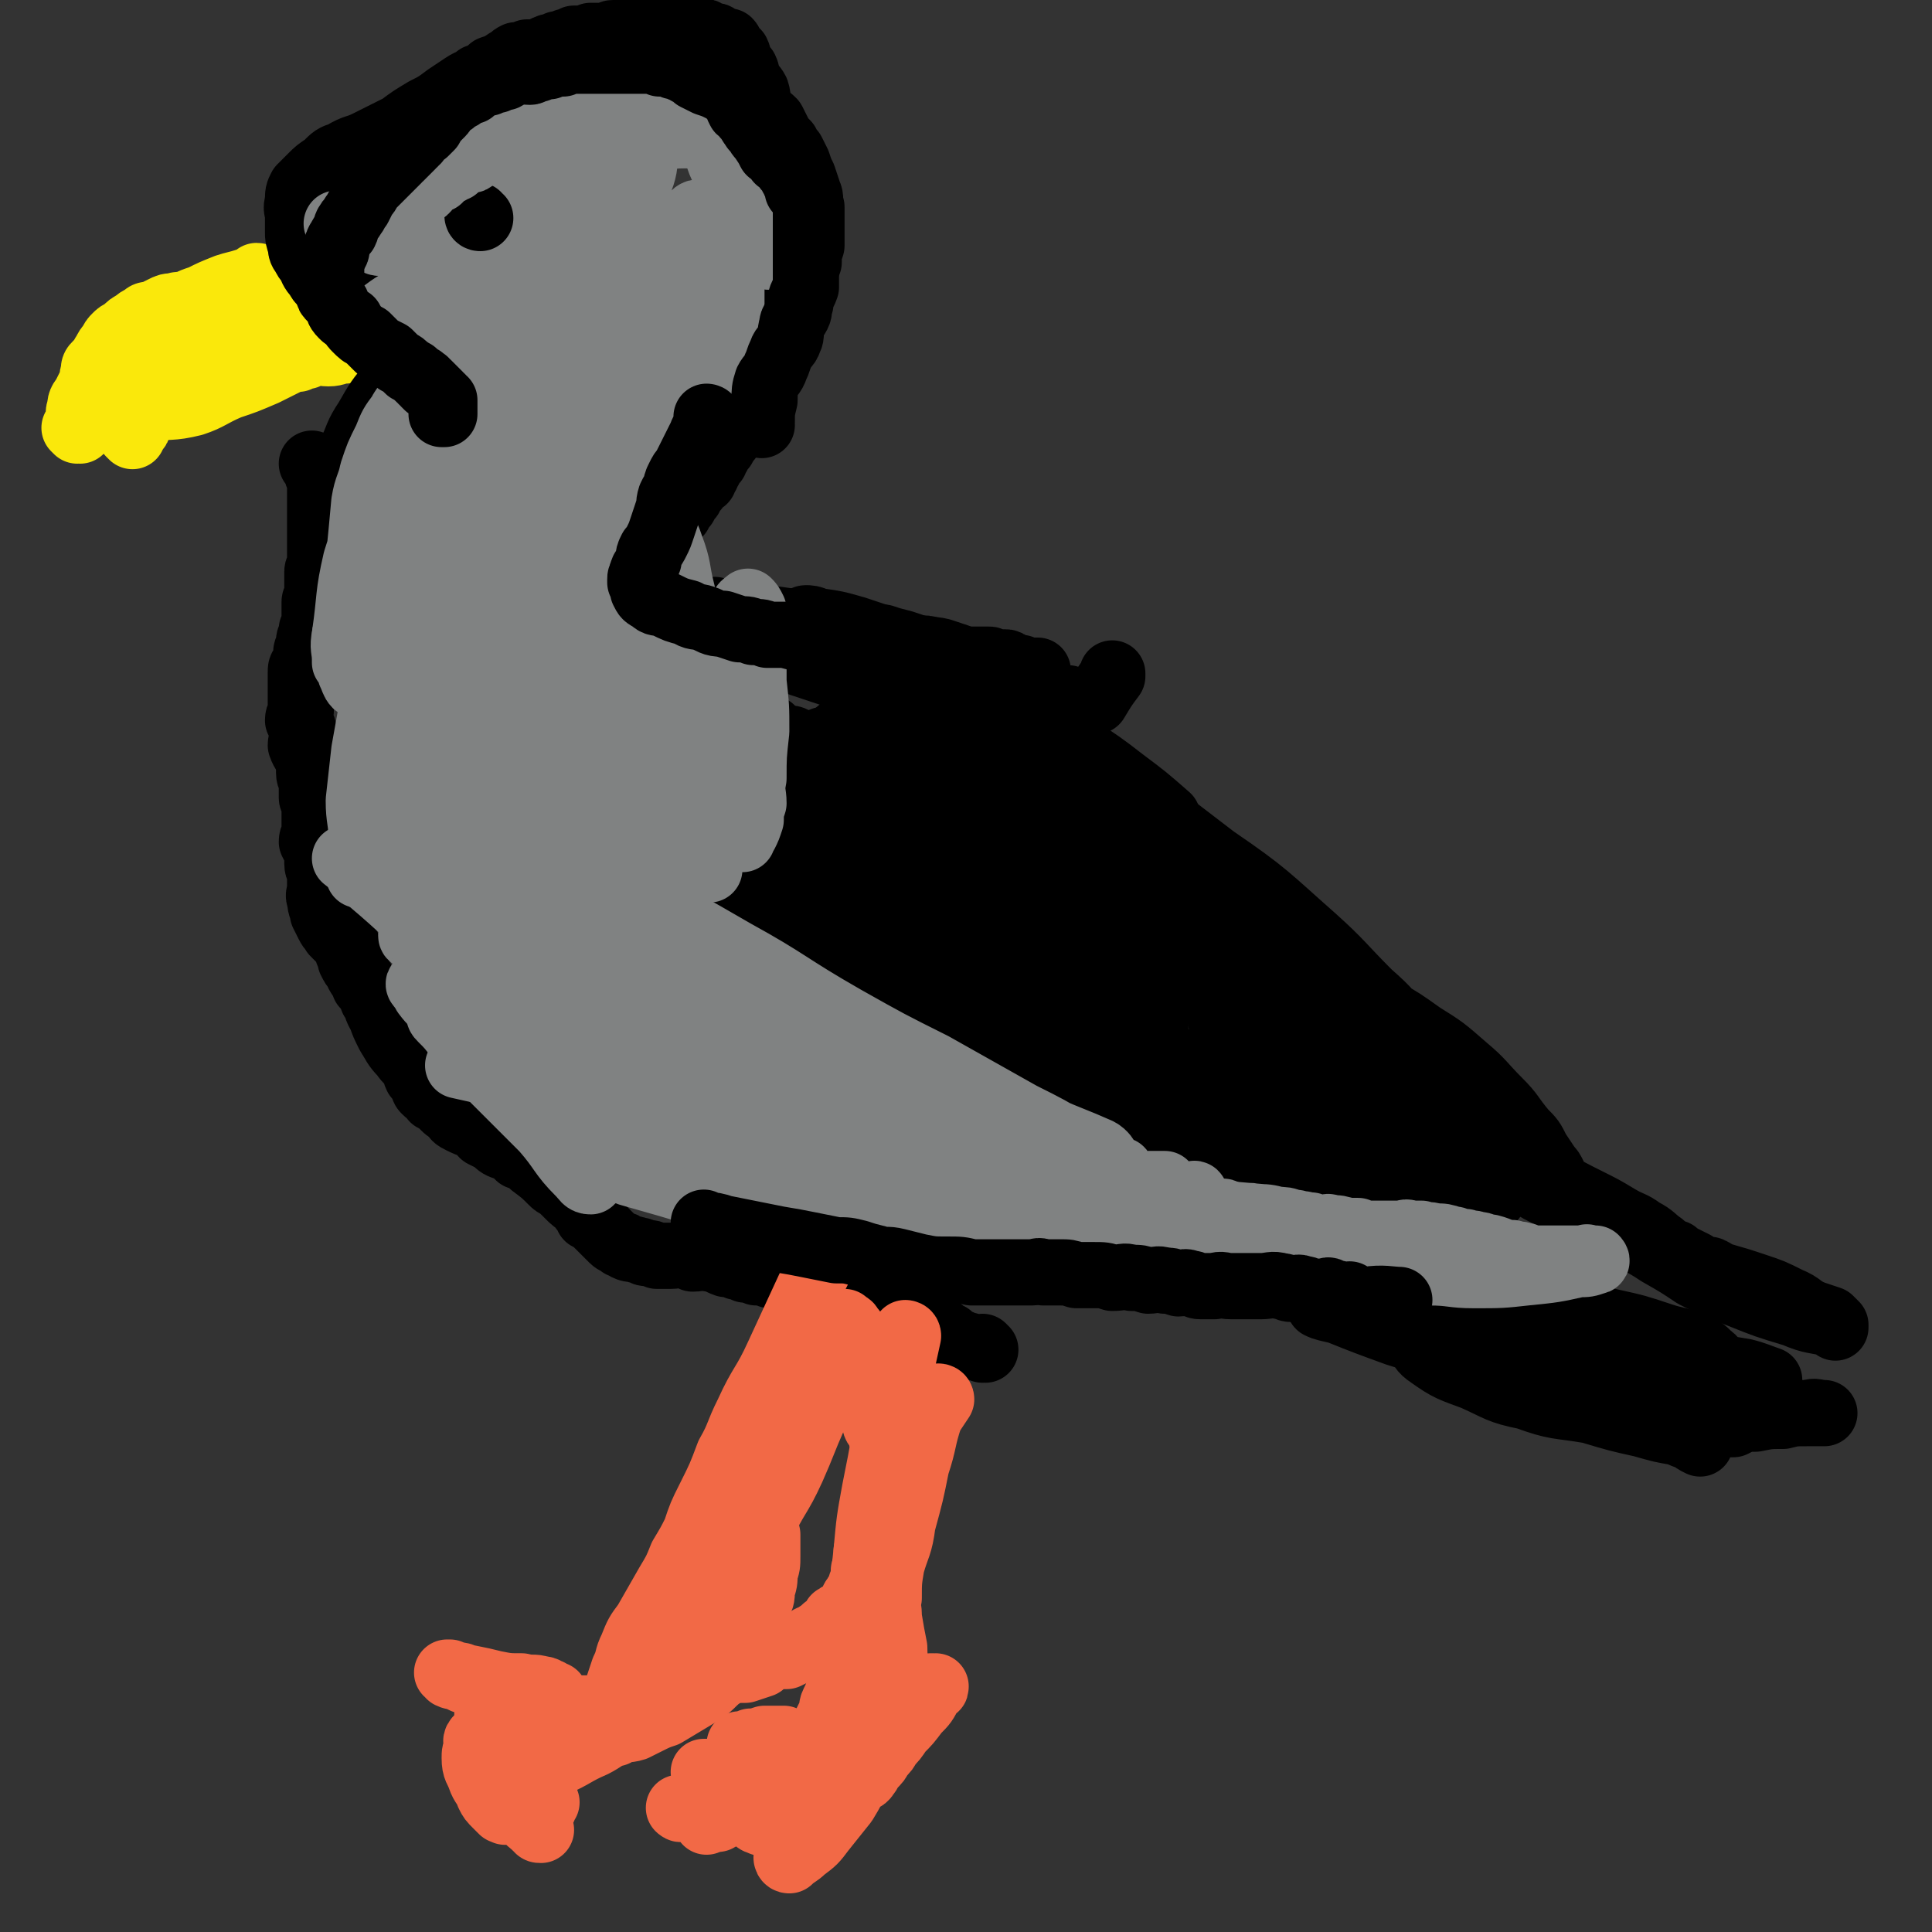
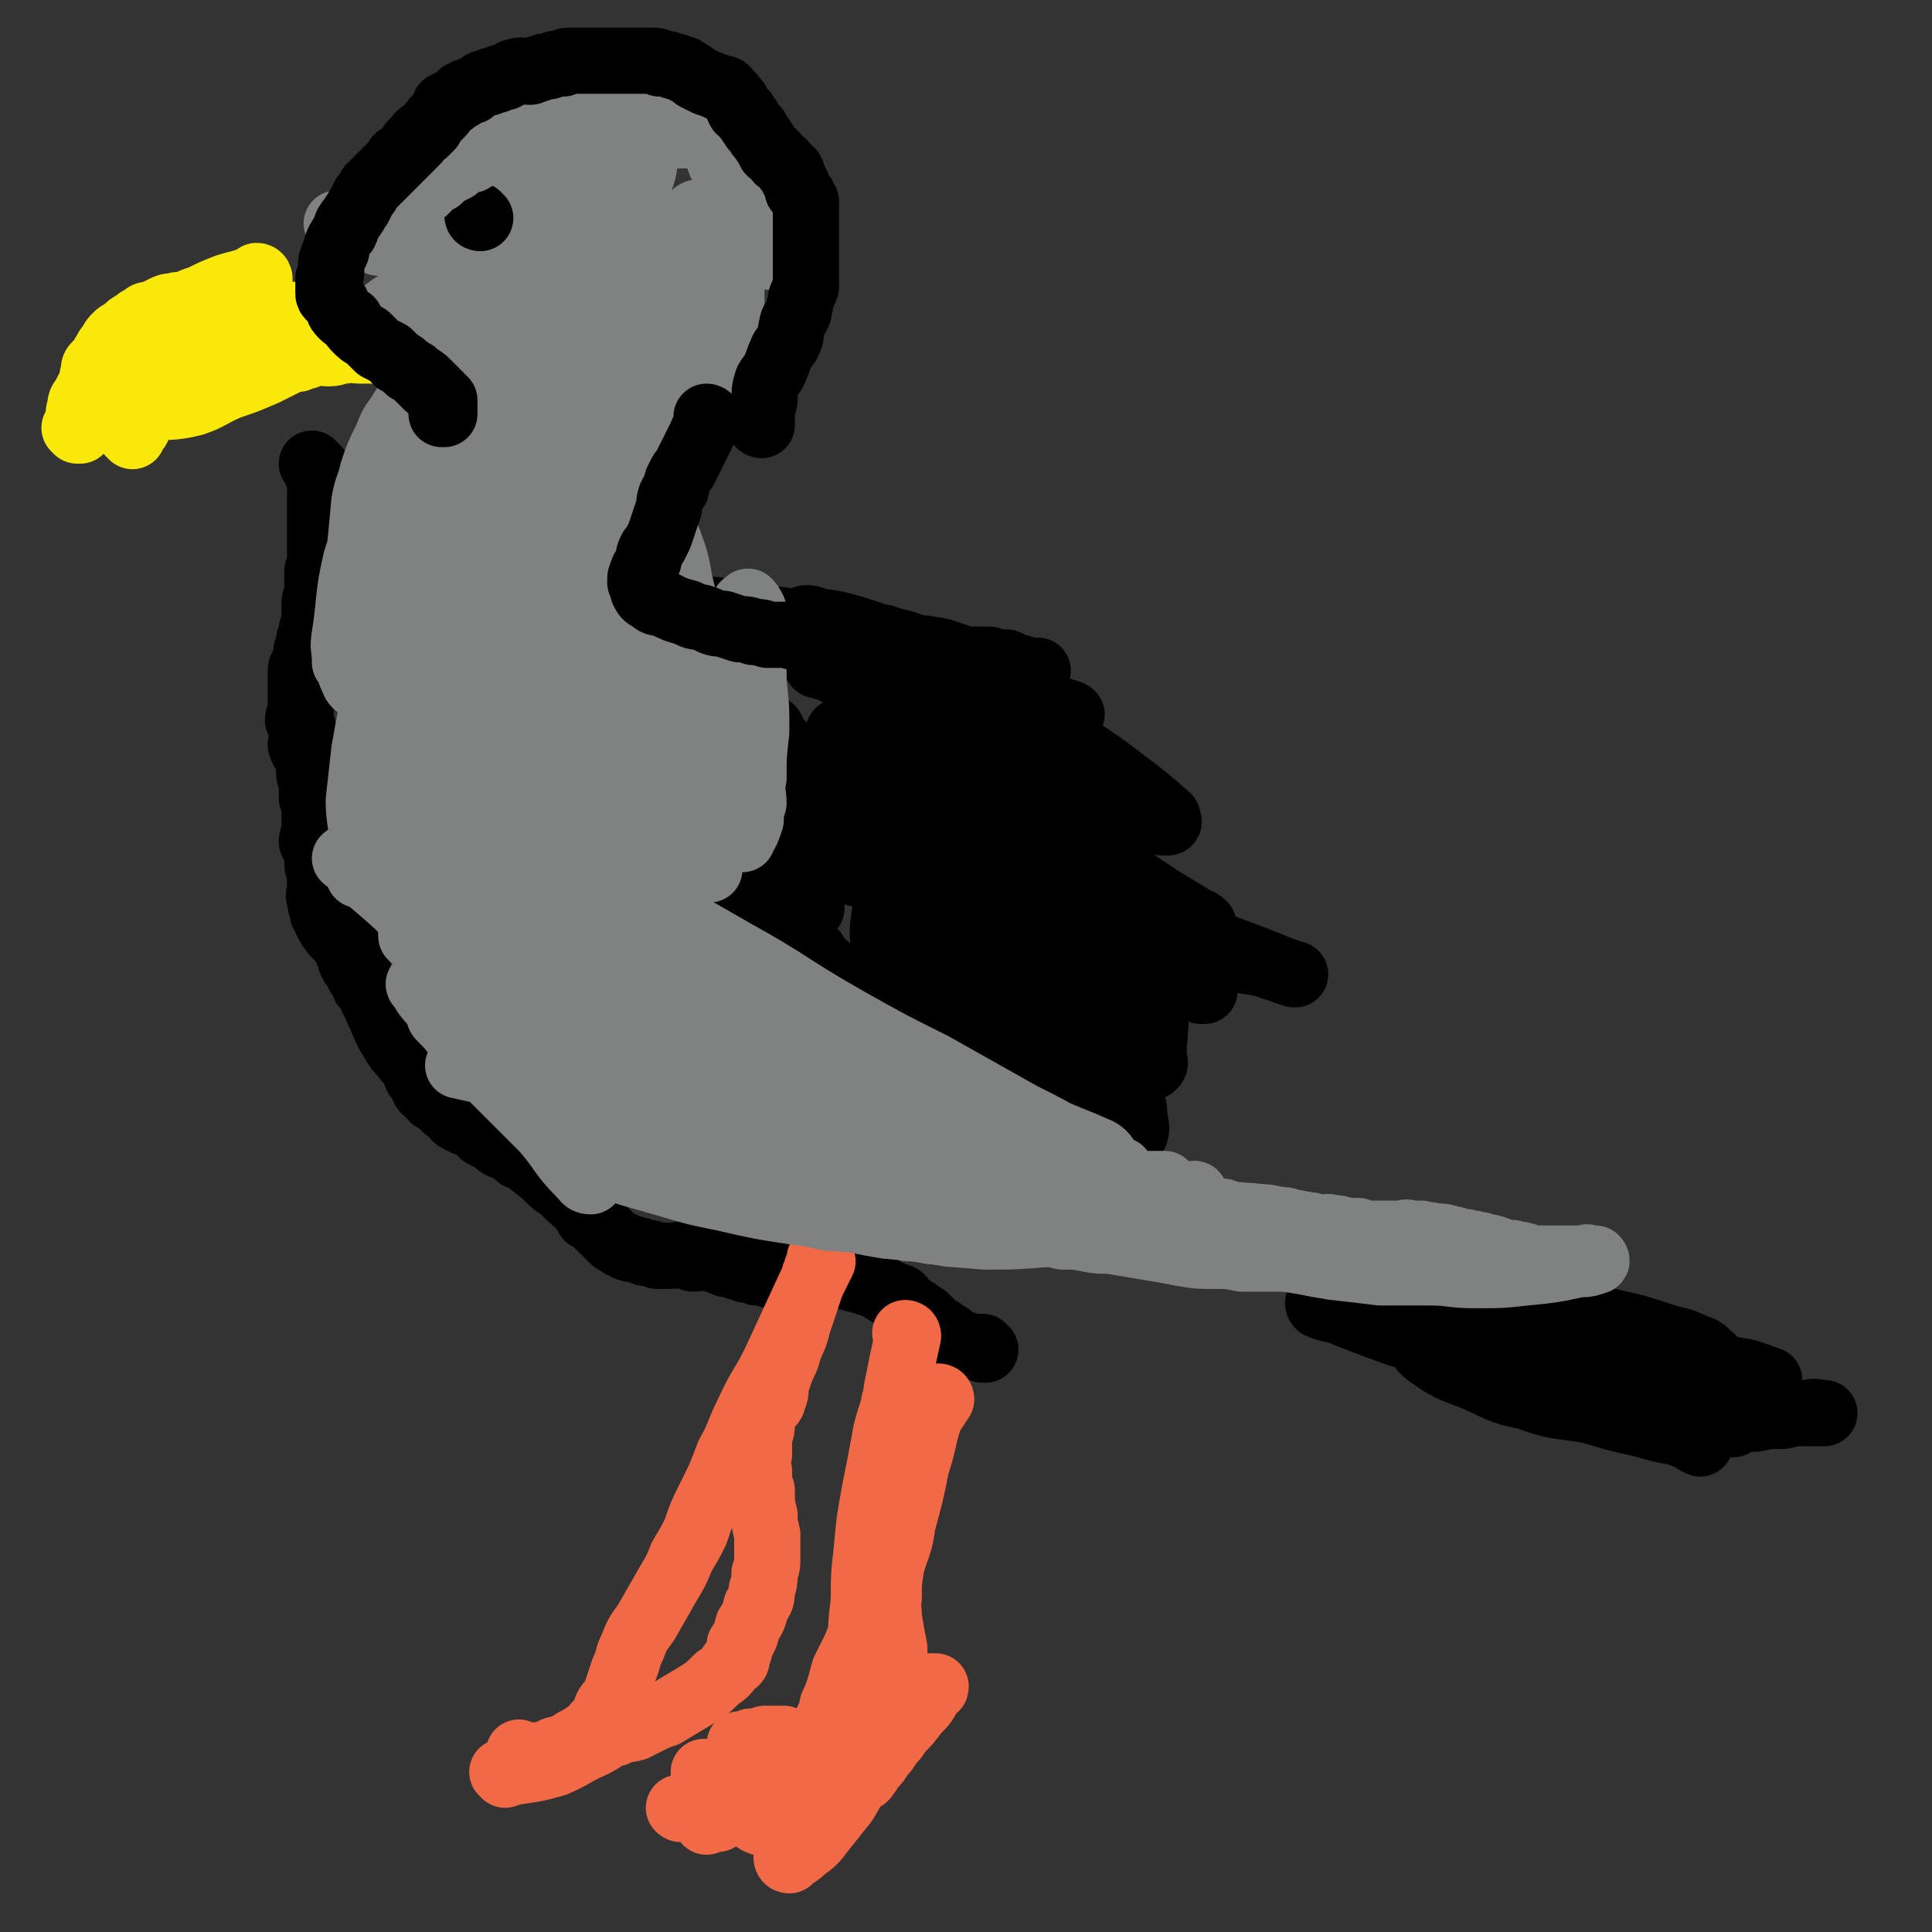
<svg xmlns="http://www.w3.org/2000/svg" viewBox="0 0 700 700" version="1.1">
  <rect x="0" y="0" width="700" height="700" fill="#333333" stroke="none" />
  <g fill="none" stroke="#FAE80B" stroke-width="24" stroke-linecap="round" stroke-linejoin="round">
    <path d="M49,138c0,0 0,-1 -1,-1 0,0 1,1 1,1 0,0 0,0 0,0 0,0 0,-1 -1,-1 0,0 1,1 1,1 0,0 0,0 0,0 0,0 0,-1 -1,-1 0,0 1,1 1,1 0,-1 0,-2 0,-3 0,-2 0,-2 0,-4 0,-2 0,-2 1,-3 0,-2 1,-2 2,-4 2,-2 2,-2 5,-3 4,-2 4,-3 7,-4 4,-2 4,-2 7,-3 3,-1 3,-1 5,-2 1,-1 1,-1 2,-1 1,0 1,0 1,0 0,0 0,0 0,0 0,0 0,-1 -1,-1 0,0 1,1 1,1 0,0 0,0 0,0 -1,2 -1,2 -2,4 -3,5 -3,5 -6,9 -4,6 -4,6 -8,11 -4,5 -4,5 -7,10 -2,3 -2,3 -4,6 -1,2 -1,2 -2,3 0,1 0,1 -1,2 0,1 -1,0 -1,1 0,0 0,0 0,1 0,0 0,0 0,0 0,0 0,-1 -1,-1 0,0 1,1 1,1 0,-1 0,-2 0,-4 2,-5 2,-5 5,-10 3,-5 3,-5 7,-10 3,-4 4,-4 7,-8 3,-3 3,-3 5,-6 1,-1 1,-1 2,-2 1,0 1,0 1,0 1,0 1,0 1,0 0,0 1,0 1,-1 0,0 0,0 0,0 0,0 0,0 0,0 0,0 0,-1 -1,-1 0,0 1,1 1,1 0,0 0,0 0,0 -1,1 -2,1 -3,2 -3,4 -3,4 -7,7 -4,3 -4,3 -8,6 -3,3 -3,3 -6,6 -3,2 -3,2 -5,4 -1,2 0,2 -1,4 0,1 0,1 -1,1 0,1 -1,0 -1,1 0,0 0,0 0,0 -1,0 -1,0 -1,1 -1,0 -1,0 -1,1 0,0 0,0 0,0 0,1 0,0 -1,0 0,0 1,0 1,0 0,0 0,0 0,0 0,1 0,0 -1,0 0,0 1,0 1,0 0,0 0,0 0,0 0,1 -1,0 -1,0 0,-2 0,-3 1,-4 3,-5 4,-5 9,-9 6,-5 6,-4 13,-8 6,-4 6,-4 12,-7 2,-2 2,-2 5,-3 1,0 1,0 2,0 2,-1 2,-1 4,-1 2,-1 2,-1 4,-1 2,0 2,0 4,0 2,0 2,-1 3,-1 3,-1 3,-1 6,-2 1,0 1,1 3,1 2,0 2,0 4,0 1,0 1,0 1,0 0,0 0,0 1,0 0,0 0,0 0,0 0,0 0,-1 -1,-1 -2,2 -2,3 -4,5 -3,4 -3,4 -6,7 -3,2 -3,2 -7,5 -4,2 -5,2 -9,4 -7,4 -7,4 -14,7 -7,2 -7,2 -14,3 -4,1 -4,1 -8,2 -2,0 -2,0 -5,1 -1,0 0,0 -1,1 0,0 0,0 0,0 -1,0 -1,0 -1,0 0,0 0,0 0,0 0,0 0,-1 -1,-1 0,0 1,1 1,1 0,0 0,0 0,0 0,0 -1,-1 -1,-1 4,0 5,0 10,0 8,-1 9,0 17,-2 6,-2 6,-3 13,-6 6,-2 6,-2 13,-5 4,-2 4,-2 8,-4 2,-1 2,-1 4,-1 2,-1 2,-1 3,-1 0,0 0,0 0,0 1,-1 1,-1 2,-1 3,-1 3,0 6,0 3,0 3,-1 6,-1 3,-1 3,0 5,0 2,0 2,0 4,0 1,0 1,0 2,0 0,0 0,0 1,0 0,0 0,0 0,0 0,0 -1,-1 -1,-1 0,0 1,1 1,1 0,0 0,0 0,0 0,-1 0,-1 0,-2 0,-1 -1,-1 -1,-2 -1,-1 -1,-2 -2,-2 -2,-1 -2,-1 -5,-1 -3,-1 -3,-1 -6,-1 -4,0 -4,0 -7,0 -5,0 -5,0 -9,1 -2,0 -1,1 -3,1 -2,0 -2,0 -3,0 -2,0 -2,0 -4,1 -3,0 -3,0 -5,1 -3,1 -3,1 -6,2 -5,1 -5,1 -10,2 -4,1 -4,1 -8,2 -4,1 -4,2 -7,3 -2,1 -2,0 -4,1 -3,1 -3,1 -5,2 -2,0 -2,0 -3,1 -1,0 -1,0 -1,1 -1,0 -1,0 -1,1 -1,0 -1,0 -1,1 -1,1 -1,1 -2,2 -1,1 -1,1 -2,2 -2,1 -2,1 -3,3 -1,1 0,1 -1,2 -1,1 -2,1 -3,2 -1,1 -1,2 -2,3 -1,1 -1,0 -2,1 -1,0 -1,0 -1,1 -1,0 -1,0 -1,1 0,0 0,0 0,0 0,0 0,-1 -1,-1 0,0 0,1 0,1 0,0 0,0 0,0 0,0 0,-1 -1,-1 0,0 1,1 1,1 1,-1 1,-2 1,-3 0,-3 -1,-3 0,-5 0,-3 1,-3 2,-5 1,-2 1,-2 2,-4 1,-2 0,-2 1,-4 0,-2 0,-2 1,-3 1,-1 1,-1 2,-2 1,-1 0,-1 1,-2 1,-2 1,-2 2,-3 1,-2 1,-2 2,-3 1,-1 1,-1 3,-2 2,-2 2,-2 4,-3 1,-1 1,-1 3,-2 1,-1 1,-1 3,-1 2,-1 2,-1 4,-2 2,-1 2,-1 4,-1 2,-1 2,0 5,-1 2,-1 2,-1 5,-2 2,-1 2,-1 4,-1 3,-1 3,-1 5,-2 3,-1 3,-1 6,-2 1,-1 1,0 3,-1 0,0 0,-1 1,-1 0,0 0,0 1,0 0,0 0,0 0,0 0,0 0,0 1,0 0,0 0,0 0,0 0,0 0,-1 -1,-1 0,0 1,1 1,1 0,0 0,0 0,0 0,0 0,-1 -1,-1 0,0 1,1 1,1 0,0 0,0 0,0 0,0 0,-1 -1,-1 0,0 1,1 1,1 0,0 0,0 0,0 -2,0 -2,0 -5,1 -3,1 -4,1 -7,2 -5,2 -5,2 -9,4 -5,3 -6,2 -10,5 -5,3 -5,3 -9,7 -4,3 -4,3 -7,6 -2,3 -2,3 -4,5 -1,2 -1,2 -2,4 -1,1 0,1 -1,3 -1,1 -1,1 -1,2 0,1 0,2 0,3 0,1 0,1 -1,2 0,0 0,0 0,1 0,0 0,0 0,1 0,0 0,0 -1,0 0,0 0,0 0,0 " />
  </g>
  <g fill="none" stroke="#000000" stroke-width="24" stroke-linecap="round" stroke-linejoin="round">
    <path d="M274,268c0,0 -1,-1 -1,-1 0,0 0,0 1,1 0,0 0,0 0,0 0,0 -1,-1 -1,-1 0,0 0,0 1,1 0,0 0,0 0,0 0,0 -1,-1 -1,-1 0,0 0,0 1,1 0,0 0,0 0,0 0,0 -1,-1 -1,-1 0,0 1,0 1,1 -1,3 -2,3 -2,5 -1,4 -1,4 -1,8 -1,3 -1,3 -1,5 -1,3 -1,3 -1,5 -1,3 0,3 0,5 0,2 0,2 0,4 0,2 0,2 0,3 0,1 -1,2 0,2 0,2 0,1 0,3 1,1 0,1 1,2 0,1 0,1 1,2 1,2 1,1 2,3 2,1 2,1 3,3 3,1 3,1 5,2 2,1 2,1 3,2 1,1 1,2 2,3 2,1 2,1 3,1 1,1 1,1 3,2 0,0 0,0 1,1 0,0 0,0 1,0 0,0 0,0 0,0 0,0 0,0 -1,-1 -1,0 -1,0 -2,-1 -3,-3 -3,-3 -6,-6 -3,-2 -4,-2 -7,-4 -2,-1 -2,-1 -4,-2 -2,-1 -1,-1 -3,-2 -1,-1 -1,-1 -2,-1 -1,0 -1,0 -1,0 0,0 0,0 0,0 0,0 -1,-1 -1,-1 0,0 0,0 1,1 1,1 1,1 1,3 1,3 1,3 2,5 2,3 2,2 5,5 2,2 2,2 4,4 2,2 2,2 3,3 1,1 1,1 3,2 0,1 0,0 1,1 0,0 0,0 0,0 -1,0 -1,0 -2,0 -2,-1 -2,-1 -4,-3 -1,-1 -1,-1 -3,-2 -2,-1 -2,-1 -3,-2 -1,-1 -1,-1 -3,-1 -1,-1 -1,-1 -2,-1 -1,-1 -1,-1 -1,-1 0,0 0,0 0,0 0,0 0,0 1,0 2,1 2,1 4,2 2,2 2,2 5,4 3,2 3,3 6,5 2,2 3,2 5,4 2,2 2,2 3,3 1,1 1,1 2,2 0,0 0,0 0,0 -5,-2 -5,-1 -9,-3 -4,-2 -4,-2 -8,-5 -3,-1 -3,-2 -6,-3 -2,-2 -2,-2 -5,-4 -1,0 -1,-1 -3,-1 -1,-1 -1,0 -1,0 0,0 0,0 0,0 0,0 -1,-1 -1,-1 1,0 2,1 4,2 3,1 3,1 6,4 2,2 2,2 4,4 1,1 1,2 2,3 1,2 1,2 3,4 1,1 2,1 3,2 0,0 1,0 1,0 -2,-1 -2,-1 -4,-2 -4,-4 -4,-4 -8,-8 -3,-3 -3,-2 -6,-5 -2,-2 -1,-2 -3,-4 -1,-1 -1,-1 -2,-2 0,-1 0,-1 0,-1 -1,-1 -1,0 -1,-1 -1,0 0,0 0,0 0,0 0,0 0,0 1,0 1,0 2,1 4,2 4,2 8,4 4,3 4,4 7,7 3,3 3,3 6,6 2,2 2,2 4,5 0,1 0,1 1,2 0,0 0,0 1,0 0,0 0,0 0,0 -3,-2 -4,-2 -6,-4 -4,-2 -3,-3 -6,-6 -3,-2 -3,-2 -5,-4 -1,-2 -1,-2 -3,-3 -1,-1 -1,-1 -1,-1 -1,-1 -1,-1 -1,-1 0,0 -1,0 0,0 2,0 2,0 5,1 5,2 5,2 9,4 5,3 5,2 9,6 4,3 3,4 6,7 3,3 4,3 7,6 2,1 2,1 4,3 1,1 1,1 2,2 0,0 0,0 0,1 0,0 0,0 0,0 -4,-3 -5,-2 -8,-5 -5,-3 -4,-4 -9,-7 -2,-2 -3,-2 -5,-4 -1,-1 -1,-1 -2,-3 0,0 0,0 0,-1 0,0 0,0 0,0 0,1 -1,0 -1,0 0,0 0,0 1,0 2,2 2,2 4,3 4,2 4,2 7,5 2,2 1,2 3,5 2,2 2,1 4,3 1,1 1,2 2,3 0,0 0,0 1,1 0,0 0,0 1,1 0,0 0,0 0,0 0,0 0,-1 -1,-1 0,0 0,1 -1,1 0,-1 0,-1 -1,-1 0,-1 0,-1 0,-1 -1,-1 -1,-1 -1,-2 -1,0 -1,1 -1,1 0,0 0,0 0,0 0,0 -1,-1 -1,-1 1,1 2,2 3,3 2,2 2,3 4,5 2,2 3,1 5,3 2,1 2,1 3,3 1,1 0,1 1,2 0,0 0,0 1,1 0,0 0,0 0,0 -1,0 -1,0 -2,0 -1,0 -1,0 -2,0 0,0 0,0 0,0 -2,-1 -1,-2 -3,-3 -1,-1 -1,0 -3,-2 -1,0 -1,-1 -2,-2 0,0 0,0 0,-1 0,0 0,0 0,0 0,1 -1,0 -1,0 0,0 0,0 1,0 1,2 1,2 2,3 3,3 4,2 7,5 3,2 3,3 5,5 2,2 2,2 4,4 1,1 2,1 3,3 0,0 0,1 0,1 -1,0 -2,0 -3,0 -4,-1 -4,-1 -8,-3 -4,-1 -5,0 -8,-3 -3,-2 -2,-3 -4,-6 -2,-3 -3,-2 -6,-5 -2,-2 -2,-3 -4,-5 -1,-1 -1,0 -3,-1 0,-1 0,-1 0,-3 0,0 0,0 0,0 0,1 -1,0 -1,0 1,0 1,1 3,2 3,2 4,2 6,4 4,4 4,4 7,8 3,4 3,4 6,8 2,3 2,3 4,6 1,1 1,1 2,2 0,0 0,0 0,1 0,0 0,0 0,0 -2,-1 -2,-1 -3,-1 -2,-1 -2,-1 -4,-2 -2,-2 -2,-3 -5,-5 -1,-1 -2,0 -4,-1 0,-1 0,-1 0,-2 -1,-2 -1,-2 -2,-4 0,0 1,0 1,-1 0,-1 -1,-1 0,-1 0,-1 0,-1 1,-1 2,0 2,0 5,1 2,1 2,1 5,3 3,3 3,3 7,6 2,2 2,2 5,5 1,1 1,1 3,3 0,0 0,0 0,0 0,0 -1,0 -1,-1 0,0 1,0 2,0 0,-2 0,-2 1,-4 0,-2 1,-1 2,-3 1,-3 0,-3 2,-5 1,-3 2,-3 4,-6 1,-2 1,-2 2,-4 1,-1 1,-1 2,-2 0,-2 0,-2 1,-3 0,-1 0,-1 0,-2 0,0 0,0 0,0 -1,0 -1,0 -2,0 0,0 0,0 0,0 -1,0 -1,-1 -2,0 -2,0 -2,0 -4,1 -1,1 -1,1 -1,3 -3,4 -2,4 -4,8 0,0 0,0 0,0 0,0 -1,0 -1,-1 0,-1 1,-1 1,-2 3,-5 2,-5 4,-10 3,-7 4,-7 7,-13 2,-6 2,-6 3,-12 1,-4 0,-4 1,-8 1,-2 1,-2 2,-4 1,-1 2,-1 2,-2 1,-1 0,-1 1,-1 0,0 0,0 0,0 0,0 0,0 0,1 1,3 0,3 0,6 0,6 0,6 0,12 0,3 1,4 0,7 0,3 0,3 -1,4 -2,2 -2,2 -3,3 -1,0 -1,-1 -1,-1 -1,-3 -1,-3 -1,-7 -1,-7 -1,-7 -1,-15 1,-6 1,-6 3,-11 2,-6 3,-6 5,-12 3,-5 3,-5 5,-11 3,-4 3,-4 5,-9 2,-2 2,-2 3,-5 1,-1 1,-2 1,-2 1,0 1,0 0,1 0,3 0,3 -1,6 -3,10 -2,11 -6,21 -5,14 -5,14 -11,26 -5,10 -6,9 -12,18 -2,4 -2,4 -5,7 -2,2 -1,3 -3,3 -1,1 -3,1 -3,-1 -3,-6 -3,-6 -3,-13 -1,-10 -2,-10 0,-20 1,-10 1,-10 4,-19 3,-9 3,-9 8,-17 2,-5 3,-4 6,-9 1,-1 1,-1 2,-3 1,-1 1,-1 2,-1 0,0 0,0 0,0 0,0 1,0 1,0 1,5 1,6 1,11 0,11 1,11 -1,23 -2,11 -3,11 -6,21 -2,7 -3,7 -5,14 -1,4 -1,4 -1,7 -1,1 -1,1 -1,2 0,0 0,0 0,0 0,-11 -1,-11 0,-21 2,-14 2,-14 5,-28 4,-13 4,-13 10,-25 4,-8 5,-7 10,-15 4,-4 4,-4 8,-8 1,-2 1,-2 2,-4 1,0 2,-1 1,0 0,0 -1,1 -1,2 -4,8 -3,9 -6,17 -4,10 -4,9 -8,19 -3,8 -4,8 -7,16 -2,7 -2,7 -4,14 -1,5 -1,5 -3,9 -1,3 -1,3 -1,6 -1,1 -1,2 -1,2 -1,1 -1,0 -1,0 -2,-4 -3,-4 -4,-8 -4,-8 -5,-8 -7,-16 -2,-8 -2,-8 -1,-16 0,-7 0,-7 2,-14 1,-6 1,-6 3,-11 1,-2 1,-2 2,-5 0,0 0,0 1,0 0,0 0,0 0,0 0,1 0,1 0,3 1,6 0,6 1,13 0,7 0,7 1,15 0,6 -1,6 0,12 0,4 0,4 0,9 0,2 0,2 1,5 0,1 0,2 0,2 -1,0 -2,-1 -3,-2 -3,-6 -3,-6 -6,-13 -5,-10 -4,-11 -9,-21 -2,-7 -3,-7 -6,-13 -1,-4 -1,-4 -2,-7 0,-1 0,-1 0,-3 -1,-1 0,-1 0,-1 0,-1 0,-1 0,-1 0,0 0,0 0,0 1,3 1,3 3,7 2,6 1,6 3,13 1,5 1,5 2,10 1,3 1,3 1,6 0,1 0,1 1,2 0,0 0,0 0,1 0,0 0,0 0,0 -2,-3 -3,-3 -4,-6 -3,-4 -3,-4 -5,-8 -2,-5 -2,-5 -4,-10 -1,-4 -1,-4 -1,-8 -1,-3 0,-4 0,-7 0,-1 -1,-1 0,-2 0,-1 -1,-2 0,-3 1,0 1,-1 2,0 3,2 4,2 6,5 4,6 4,6 5,13 2,7 1,7 2,15 0,5 1,5 1,10 0,3 0,4 -1,7 -1,1 -1,2 -3,2 -4,0 -5,0 -9,-2 -6,-3 -5,-4 -10,-8 -4,-5 -5,-5 -8,-9 -3,-3 -2,-3 -4,-6 -1,-3 -1,-3 -2,-5 -1,-2 -1,-1 -2,-3 0,-1 1,-1 1,-2 -1,-1 -2,-1 -1,-2 0,0 0,-1 1,-1 3,1 3,1 7,2 6,2 7,1 13,3 4,2 4,3 7,6 1,1 1,1 2,2 0,0 0,1 1,1 0,-1 0,-1 0,-2 -5,-3 -5,-3 -10,-6 -8,-7 -8,-7 -16,-13 -6,-5 -6,-5 -11,-9 -2,-1 -2,-2 -4,-3 -1,-1 -2,0 -3,0 0,0 1,-1 1,-1 -1,-1 -1,0 -1,0 0,0 0,0 0,0 0,0 -1,-1 -1,-1 0,0 0,1 1,1 1,0 1,0 2,1 2,1 2,1 3,2 2,1 2,1 4,2 1,0 1,0 2,0 1,0 0,0 1,1 0,0 0,0 0,0 -2,-1 -2,-1 -4,-2 -3,-1 -3,-1 -5,-3 -1,0 -1,0 -3,0 0,-1 0,0 -1,0 0,0 0,0 0,0 1,0 0,-1 0,-1 0,0 0,1 0,1 1,0 1,0 2,0 0,0 0,0 0,0 " />
    <path d="M403,320c0,0 -1,-1 -1,-1 0,0 0,0 0,1 0,0 0,0 0,0 -8,-3 -9,-2 -17,-6 -10,-4 -9,-5 -18,-11 -8,-4 -8,-4 -16,-9 -4,-2 -3,-2 -7,-4 -2,-1 -2,-1 -3,-1 -1,-1 -2,-1 -1,-1 1,0 1,1 3,2 10,3 10,3 19,7 14,5 14,5 28,11 9,5 9,5 19,10 6,4 6,4 12,8 5,3 5,3 10,6 2,2 3,1 5,3 0,0 0,0 -1,0 -10,-3 -10,-3 -20,-6 -15,-6 -15,-6 -30,-13 -8,-5 -8,-5 -16,-11 -5,-4 -5,-4 -10,-9 -3,-2 -3,-2 -6,-5 -2,-1 -2,-2 -3,-3 -1,0 -2,0 -1,0 1,0 2,0 5,0 10,0 10,-1 20,0 10,1 10,2 19,3 7,2 7,2 14,4 5,1 5,1 10,2 3,1 4,1 6,1 1,0 0,-1 0,-2 -8,-7 -8,-7 -16,-13 -14,-11 -15,-10 -29,-20 -9,-6 -9,-6 -17,-11 -6,-4 -6,-4 -11,-8 -4,-3 -4,-3 -8,-5 -3,-2 -3,-2 -5,-3 -1,-1 -1,-1 -2,-1 0,0 0,0 0,0 0,0 0,0 0,0 7,3 7,2 14,5 8,4 8,4 16,9 6,3 6,3 12,6 4,2 4,2 8,3 2,1 3,2 3,1 1,0 -1,-1 -2,-1 -8,-3 -8,-2 -16,-5 -14,-5 -14,-4 -28,-10 -9,-3 -9,-3 -17,-7 -4,-1 -4,-2 -8,-4 -2,0 -2,0 -5,-1 -1,0 -1,0 -2,0 0,0 0,0 0,0 3,2 3,2 6,4 8,4 8,4 16,9 7,3 7,3 15,7 5,2 6,2 11,5 3,1 3,2 5,3 1,1 2,2 1,2 -1,0 -2,0 -4,-1 -11,-2 -11,-2 -21,-4 -9,-2 -9,-3 -17,-5 -7,-3 -7,-3 -13,-6 -5,-1 -5,-1 -9,-3 -2,-1 -2,-1 -4,-1 0,0 0,0 0,0 0,0 0,0 0,0 8,2 8,1 15,3 10,3 10,3 19,6 8,2 8,2 16,4 4,1 4,1 8,2 2,1 4,2 4,2 0,0 -1,-1 -3,-1 -8,-3 -8,-3 -16,-6 -8,-3 -8,-3 -16,-7 -5,-2 -5,-2 -10,-5 -3,-2 -3,-2 -6,-3 -2,-1 -2,-1 -4,-2 0,-1 0,-1 -1,-1 0,0 0,0 0,0 2,2 3,2 5,3 7,4 7,5 14,8 7,4 7,3 14,7 6,2 6,2 12,6 3,2 3,2 7,5 2,1 2,1 4,2 0,0 0,0 -1,0 -7,-3 -7,-3 -15,-6 -10,-5 -11,-5 -21,-10 -5,-3 -5,-3 -10,-6 -3,-2 -3,-2 -5,-4 -1,0 -2,0 -3,0 0,-1 0,-1 0,-1 0,0 0,0 0,0 2,0 2,0 4,0 3,1 3,1 6,3 5,1 5,1 9,3 3,2 3,3 7,4 3,2 3,1 5,2 1,1 2,2 2,2 0,0 0,-1 -1,-2 -4,-2 -4,-2 -8,-5 -4,-2 -4,-2 -8,-5 -3,-2 -3,-2 -5,-4 -1,-1 -2,-1 -2,-1 -1,-1 -1,-1 -1,-1 0,0 0,0 0,0 0,0 -1,-1 -1,-1 0,0 0,0 1,1 0,0 0,0 0,0 1,0 1,1 3,1 1,0 1,0 2,0 0,0 0,0 0,0 -1,0 -1,0 -2,0 -5,-1 -5,-2 -9,-3 -3,0 -3,0 -6,0 -2,-1 -1,-1 -3,-1 -1,-1 -2,-1 -3,-2 0,0 0,1 0,1 0,0 0,0 0,0 0,0 0,0 1,0 3,0 3,1 5,1 5,1 5,0 10,1 3,0 3,1 7,1 2,0 2,1 4,1 2,0 2,0 3,0 0,0 0,0 1,0 0,0 -1,0 -1,0 -3,-1 -3,-1 -7,-3 -5,-1 -5,-1 -10,-3 -3,-1 -4,-1 -7,-1 -2,-1 -2,-1 -4,-1 -1,0 -1,0 -3,0 0,0 0,0 0,0 1,0 -1,-1 0,-1 1,0 2,0 4,1 7,1 7,1 14,3 9,3 9,3 18,6 8,4 8,4 17,8 5,2 5,2 10,5 5,3 6,3 10,6 4,3 4,4 7,6 2,2 4,1 5,3 0,1 -1,1 -2,2 -6,2 -7,2 -13,3 -8,2 -8,2 -16,3 -4,1 -4,0 -8,1 -2,0 -1,1 -3,1 -1,0 -1,-1 -2,0 0,0 1,0 2,1 4,5 3,7 8,11 11,10 12,9 24,18 13,9 13,10 26,18 13,7 13,7 27,13 10,5 10,5 20,9 8,3 8,3 16,6 5,2 5,2 10,4 2,1 4,1 3,1 -3,-1 -6,-2 -12,-4 -18,-3 -18,-2 -35,-6 -12,-2 -12,-3 -23,-5 -7,-2 -7,-2 -13,-2 -3,-1 -3,0 -6,0 -1,0 -1,0 -2,0 0,0 0,0 0,0 1,0 -1,-1 0,-1 2,0 3,1 6,2 9,3 9,3 18,6 9,3 10,3 18,7 5,2 4,2 8,5 3,1 3,1 7,3 0,0 1,0 1,1 1,0 0,0 -1,0 -4,-2 -4,-2 -9,-4 -6,-3 -6,-4 -12,-7 -5,-2 -6,-1 -11,-4 -4,-3 -3,-3 -7,-6 -3,-3 -3,-3 -6,-6 -1,-1 -1,-1 -2,-2 0,-1 -1,-2 -1,-2 0,-1 1,0 2,0 2,1 2,0 4,2 5,3 5,3 10,7 4,4 4,5 8,10 3,5 3,4 5,10 2,4 2,5 2,10 1,5 1,5 -1,10 0,3 -1,3 -3,6 -1,2 -1,2 -3,4 -1,1 -2,1 -4,1 -3,-1 -3,-1 -5,-2 -4,-2 -4,-2 -7,-5 -3,-4 -3,-4 -5,-9 -1,-3 0,-3 -1,-7 0,-4 0,-4 -1,-7 0,-2 0,-2 0,-4 1,-2 1,-2 1,-4 1,-1 1,-2 1,-2 2,-1 3,0 5,1 5,2 5,2 10,5 5,4 5,4 8,8 3,2 3,2 4,6 1,2 1,2 1,4 1,3 0,4 0,7 0,2 0,2 0,4 0,1 1,2 0,3 -1,1 -2,1 -3,1 -5,-1 -6,0 -11,-2 -4,-2 -4,-3 -8,-6 -4,-3 -4,-3 -7,-7 -2,-2 -2,-2 -4,-4 -1,-2 -1,-2 -1,-3 -1,-1 0,-2 -1,-2 0,-1 -1,0 -1,0 1,0 2,0 4,1 4,2 5,2 8,5 5,6 4,7 8,13 3,6 4,6 6,12 2,5 3,5 3,11 1,4 1,5 -1,8 -3,4 -4,4 -8,5 -4,2 -4,2 -8,2 -4,-1 -5,-1 -8,-3 -4,-3 -4,-4 -7,-8 -4,-5 -4,-5 -6,-11 -2,-4 -2,-4 -3,-9 -1,-3 -1,-3 -1,-7 0,-3 0,-3 0,-5 1,-2 1,-2 1,-4 0,-1 0,-1 0,-1 1,-1 2,0 3,0 3,0 3,-1 6,1 3,1 3,1 6,3 3,3 3,3 4,6 2,3 2,4 2,7 1,4 1,4 1,7 -1,3 -1,3 -2,5 -2,3 -2,3 -4,4 -2,2 -2,2 -4,2 -2,1 -3,1 -5,0 -4,-2 -4,-1 -7,-4 -3,-3 -3,-3 -5,-7 -2,-4 -2,-4 -2,-8 -1,-5 -1,-5 -2,-11 0,-4 1,-4 1,-8 1,-3 1,-3 2,-6 1,-2 1,-2 2,-4 1,-1 2,-1 3,-1 3,-1 3,-1 6,0 3,0 3,0 6,0 3,1 3,2 6,3 2,1 2,2 4,3 1,1 1,1 2,2 1,1 1,1 2,2 1,0 1,0 1,0 0,0 1,1 0,1 0,0 0,0 -1,0 -3,0 -3,0 -6,0 -3,-1 -3,-1 -6,-3 -3,-2 -3,-3 -6,-6 -5,-5 -6,-5 -10,-11 -4,-6 -4,-6 -5,-12 -1,-4 -1,-5 0,-9 1,-4 1,-4 3,-7 1,-3 2,-3 4,-4 2,-1 2,-1 4,0 2,0 2,0 5,2 3,3 3,3 6,6 3,5 2,6 4,12 1,5 1,5 1,10 1,3 1,3 0,6 0,2 1,2 0,3 -1,2 -1,2 -2,2 -2,1 -2,1 -4,0 -4,-2 -4,-2 -8,-5 -5,-5 -5,-5 -8,-11 -3,-5 -3,-6 -5,-12 -2,-8 -1,-8 -2,-15 -1,-8 -1,-8 -1,-16 1,-5 1,-5 1,-11 0,-2 0,-2 1,-5 0,0 0,-1 1,-1 1,-1 2,-1 3,-1 1,0 2,-1 2,0 2,4 2,5 2,9 0,10 0,11 -2,20 -1,8 -2,8 -4,15 -2,4 -2,4 -4,7 -1,2 -1,2 -2,3 -1,1 -1,2 -3,2 -1,1 -1,1 -3,1 -1,0 -1,0 -3,0 -1,0 -1,0 -2,0 0,0 0,0 0,0 0,0 0,0 0,0 0,0 -1,-1 -1,-1 0,0 0,1 1,1 1,-1 1,-1 2,-1 2,0 2,0 4,0 2,0 2,0 3,1 1,0 1,0 2,1 1,1 2,1 2,3 1,2 0,2 0,4 -1,3 -1,2 -2,5 -1,2 -2,2 -3,5 -1,1 -1,1 -2,3 -1,2 -1,2 -2,4 -1,2 0,2 0,4 -1,2 0,2 0,4 0,2 0,2 0,4 0,1 0,1 0,2 0,1 0,1 0,2 0,0 0,0 0,1 0,0 0,0 0,1 0,0 0,0 0,0 0,0 -1,-1 -1,-1 -1,0 0,1 -1,2 -1,1 -1,1 -2,2 -1,0 -2,0 -3,-1 -3,-1 -4,-1 -6,-3 -3,-4 -3,-4 -5,-8 -3,-4 -3,-4 -4,-9 -2,-4 -1,-4 -2,-8 0,-2 0,-2 0,-4 -1,-2 -1,-2 -1,-4 -1,-1 0,-1 0,-2 0,-1 0,-1 0,-2 -1,0 -1,0 -1,0 -1,-1 0,-1 0,-1 -1,-1 -1,0 -1,0 0,0 0,0 0,0 0,0 -1,-1 -1,-1 0,0 0,0 1,1 0,0 0,0 0,0 0,0 -1,-1 -1,-1 0,0 0,0 1,1 0,0 0,0 0,0 0,0 -1,-1 -1,-1 0,0 1,1 1,1 -1,-3 -1,-3 -1,-7 -2,-11 -1,-11 -2,-22 -1,-8 -2,-8 -3,-16 0,-6 0,-6 1,-12 0,-3 0,-3 0,-6 0,-1 0,-1 0,-1 0,-1 0,-1 0,-1 0,0 0,0 0,0 0,0 -1,-1 -1,-1 0,0 0,1 1,2 0,2 -1,2 0,5 0,3 1,3 1,6 0,4 0,4 0,7 0,2 0,2 0,4 0,1 0,1 0,2 0,0 0,0 0,0 0,0 -1,0 -1,-1 0,0 0,1 1,1 0,0 0,0 0,0 0,-1 0,-1 0,-2 -1,-1 -1,-1 -1,-3 -1,-1 0,-1 0,-3 0,-1 0,-1 0,-2 0,0 0,0 0,0 0,-1 0,-1 0,-3 0,0 0,0 0,-1 " />
-     <path d="M377,317c0,0 -1,-1 -1,-1 0,0 0,0 0,1 0,0 0,0 0,0 1,0 0,-1 0,-1 0,0 0,0 0,1 0,0 0,0 0,0 10,3 10,2 19,5 15,6 15,6 30,13 13,8 13,8 26,18 12,9 12,9 23,19 8,7 7,7 15,14 4,4 4,4 9,9 1,1 1,1 2,3 0,0 0,0 0,0 -10,-6 -10,-6 -20,-12 -19,-13 -19,-14 -38,-28 -17,-13 -17,-13 -34,-27 -16,-12 -16,-12 -31,-25 -10,-10 -9,-10 -18,-21 -4,-5 -5,-6 -8,-12 -2,-3 -4,-5 -2,-6 5,-1 8,-1 16,2 16,5 17,5 32,13 23,13 22,13 43,29 19,13 19,14 36,29 10,9 10,10 20,20 8,7 7,7 14,15 3,3 4,3 6,6 0,1 -1,1 -1,1 -11,-8 -10,-8 -21,-16 -20,-14 -20,-14 -39,-29 -18,-13 -18,-13 -35,-26 -15,-12 -15,-12 -31,-25 -9,-7 -9,-8 -17,-16 -3,-2 -4,-3 -6,-6 0,0 1,-1 1,0 8,4 8,4 15,10 16,10 16,10 31,22 18,14 18,14 35,29 14,12 14,12 27,24 7,8 7,9 14,17 5,6 4,6 9,12 1,2 3,4 2,4 -2,-1 -5,-3 -9,-5 -15,-10 -15,-10 -30,-20 -18,-12 -18,-11 -36,-24 -14,-11 -15,-10 -27,-22 -9,-9 -8,-10 -17,-19 -5,-6 -5,-6 -10,-11 -1,-1 -4,-2 -3,-3 1,0 4,1 7,2 15,7 15,7 29,16 16,10 16,10 31,23 13,11 13,12 25,25 9,9 9,9 18,19 6,7 6,7 11,14 3,3 3,4 4,7 0,0 -1,0 -1,0 -9,-5 -9,-5 -18,-10 -20,-12 -20,-12 -39,-25 -16,-11 -17,-10 -32,-21 -10,-8 -10,-8 -19,-16 -5,-5 -4,-6 -9,-11 -1,-1 -3,-3 -2,-3 4,0 7,1 14,3 20,9 21,9 40,20 23,14 22,15 43,31 13,10 14,10 26,21 8,7 8,8 15,16 4,4 4,4 7,8 1,0 1,1 0,1 -4,-2 -4,-2 -9,-4 -17,-8 -18,-7 -34,-17 -16,-9 -16,-11 -31,-22 -14,-10 -14,-10 -27,-20 -8,-6 -7,-7 -15,-13 -3,-3 -4,-2 -6,-5 -1,0 -1,-2 0,-2 7,2 8,2 16,6 17,8 17,7 33,18 19,12 18,13 36,27 12,10 12,10 24,20 6,6 5,7 12,13 3,3 3,3 7,6 1,2 3,3 3,3 -1,0 -3,-1 -5,-3 -14,-9 -15,-8 -28,-18 -14,-10 -13,-12 -27,-23 -10,-9 -11,-8 -20,-17 -7,-6 -7,-6 -13,-13 -2,-2 -2,-2 -3,-4 0,0 0,0 1,0 9,3 9,2 18,6 16,8 16,8 31,18 12,8 12,9 23,19 9,9 9,9 19,18 5,6 5,6 10,12 2,2 3,4 3,5 1,0 -1,-1 -2,-2 -12,-5 -13,-4 -24,-10 -14,-6 -14,-6 -26,-14 -10,-7 -9,-8 -19,-15 -8,-7 -9,-6 -17,-13 -4,-3 -4,-3 -8,-7 -1,-1 -2,-2 -3,-2 0,-1 0,0 0,1 3,3 4,2 7,5 8,8 7,8 15,16 11,10 11,10 22,19 9,8 9,8 18,15 9,7 9,7 18,14 8,6 8,6 15,11 3,3 3,3 6,6 1,1 1,1 2,2 1,0 1,0 1,0 0,-2 -1,-2 -2,-3 -3,-6 -3,-6 -7,-11 -5,-7 -5,-7 -11,-13 -4,-4 -4,-4 -9,-7 -3,-3 -3,-2 -6,-4 -1,-1 0,-2 -1,-2 0,-1 0,0 -1,0 0,0 0,0 0,0 3,2 3,2 5,4 8,5 9,4 16,10 9,5 9,6 18,12 6,5 6,5 13,10 5,3 5,2 10,6 3,1 3,2 5,4 1,0 1,0 1,1 0,0 0,0 0,0 -2,-2 -2,-2 -4,-3 -6,-6 -6,-6 -12,-12 -6,-5 -6,-6 -13,-11 -6,-6 -6,-6 -13,-11 -4,-4 -4,-4 -9,-8 -2,-2 -2,-2 -4,-3 -1,-1 -1,-1 -3,-2 0,0 0,0 0,0 0,0 0,0 0,0 8,6 8,6 15,11 10,8 10,8 19,16 8,6 7,6 15,12 6,5 6,4 12,8 4,3 4,3 7,7 1,0 1,1 2,2 1,0 1,0 1,0 0,0 0,0 0,0 -2,-2 -2,-2 -4,-3 -6,-4 -6,-3 -11,-7 -6,-4 -6,-5 -11,-9 -3,-3 -4,-3 -6,-5 -2,-2 -2,-2 -4,-3 0,-1 0,0 -1,0 0,-1 0,-1 0,-1 0,0 0,0 0,0 2,1 2,1 4,2 5,4 5,4 10,7 7,4 7,4 13,7 6,3 6,3 11,6 5,3 5,2 9,5 4,2 4,3 7,5 2,2 2,2 5,3 1,1 1,1 3,2 2,1 2,1 4,2 1,1 1,1 3,2 1,0 1,0 2,0 0,0 0,0 0,1 0,0 0,0 0,0 0,0 0,-1 0,-1 0,0 0,0 0,1 0,0 0,0 0,0 0,0 0,-1 0,-1 0,0 0,0 0,1 0,0 0,0 0,0 0,0 -1,-1 0,-1 1,0 2,1 4,2 7,2 7,2 13,4 6,2 6,2 12,5 5,2 4,3 9,5 3,1 3,1 6,2 1,1 1,1 2,2 0,0 0,0 0,1 0,0 0,0 0,0 0,0 0,-1 0,-1 -8,-2 -8,-1 -15,-4 -10,-3 -10,-3 -20,-7 -8,-3 -8,-3 -16,-7 -6,-4 -6,-4 -13,-8 -6,-4 -7,-4 -13,-7 -5,-3 -5,-3 -9,-6 -3,-2 -3,-2 -6,-4 -3,-2 -3,-1 -6,-3 -3,-2 -3,-2 -7,-4 -2,-1 -2,-1 -5,-3 -3,-1 -3,-1 -7,-3 -3,-1 -3,-1 -6,-3 -4,-2 -4,-2 -8,-4 -4,-2 -4,-2 -7,-4 -2,-1 -2,-1 -5,-3 -2,-3 -3,-3 -5,-5 -2,-3 -2,-3 -4,-6 -2,-3 -3,-3 -4,-5 -2,-3 -1,-3 -2,-6 -2,-3 -2,-3 -3,-6 -2,-4 -2,-4 -3,-7 -2,-3 -2,-3 -3,-6 -1,-1 -1,-1 -2,-3 0,-1 0,-1 -1,-2 0,-1 0,-1 0,-1 0,0 0,0 0,0 1,0 -1,-1 0,-1 2,1 3,2 6,4 7,4 7,4 14,9 8,5 8,5 16,12 6,5 6,6 12,12 5,5 4,5 9,11 3,3 3,3 5,7 2,3 2,3 4,6 1,1 1,1 2,3 0,1 0,1 1,2 0,0 0,0 0,1 0,0 0,0 0,0 -3,-2 -3,-1 -6,-3 -6,-3 -6,-4 -12,-8 -9,-5 -9,-5 -17,-12 -8,-5 -8,-6 -16,-12 -8,-6 -8,-6 -17,-11 -9,-6 -9,-6 -18,-11 -8,-4 -8,-4 -16,-7 -5,-2 -5,-2 -11,-4 -3,-1 -3,-1 -7,-1 -1,-1 -1,-1 -3,0 -1,0 -2,-1 -2,0 0,2 1,2 2,5 2,5 1,6 3,11 1,2 2,1 3,3 " />
-     <path d="M427,406c0,0 -1,-1 -1,-1 0,0 0,1 0,1 1,0 1,-1 2,0 6,3 6,3 11,6 6,4 6,4 11,7 4,2 4,1 8,3 2,2 2,2 4,4 1,1 1,1 3,2 1,1 1,0 2,1 0,0 0,0 0,0 -2,-2 -2,-2 -4,-3 -5,-3 -6,-3 -10,-7 -6,-4 -6,-5 -11,-10 -6,-6 -6,-5 -11,-11 -4,-4 -3,-4 -6,-7 -2,-2 -3,-2 -3,-4 0,-1 1,-2 2,-2 4,0 5,-1 10,1 12,3 12,2 23,8 9,4 8,6 16,12 5,3 5,3 10,7 3,3 2,3 5,6 1,3 2,3 3,5 0,2 0,3 -2,3 -6,1 -6,0 -13,0 -9,-1 -9,-1 -18,-3 -8,-2 -8,-1 -15,-5 -6,-3 -6,-3 -11,-7 -3,-2 -3,-2 -5,-4 -1,-1 -2,-1 -2,-2 0,0 1,1 3,1 7,0 7,-1 13,0 13,1 13,1 25,4 12,3 11,4 23,9 5,1 5,1 9,3 4,1 4,1 7,3 1,0 0,1 1,1 1,0 2,0 1,0 -1,-1 -2,-1 -4,-2 -10,-2 -10,-2 -20,-5 -10,-3 -11,-3 -21,-7 -8,-4 -8,-4 -16,-8 -6,-3 -6,-4 -12,-8 -2,-2 -2,-3 -4,-5 0,0 -1,1 -1,1 3,0 3,-1 6,0 12,1 12,1 23,4 14,5 14,6 28,12 11,6 10,6 21,13 7,4 7,4 14,10 4,2 4,2 6,5 2,1 3,2 2,4 0,1 -1,2 -3,2 -11,0 -11,0 -22,-3 -14,-2 -15,-2 -29,-7 -10,-4 -9,-4 -19,-9 -7,-4 -7,-4 -13,-8 -6,-3 -6,-3 -11,-8 -3,-2 -3,-2 -5,-5 0,0 0,0 -1,0 0,0 0,0 0,0 4,1 4,1 8,3 7,3 7,3 15,7 9,4 9,4 18,9 6,3 6,3 12,6 2,1 2,1 3,2 1,0 2,1 1,1 -2,0 -3,-1 -6,-1 -10,-4 -11,-3 -21,-7 -13,-6 -13,-6 -26,-13 -13,-6 -12,-7 -24,-14 -11,-6 -11,-6 -22,-12 -8,-5 -7,-6 -15,-12 -5,-3 -5,-3 -10,-7 -1,-1 -2,-1 -3,-1 0,-1 1,0 2,0 3,1 3,0 6,2 3,2 3,3 5,6 3,2 3,2 5,6 1,1 2,1 1,3 0,1 -1,2 -2,2 -6,0 -6,0 -12,-2 -7,-3 -8,-4 -15,-9 -8,-5 -9,-5 -16,-13 -8,-8 -8,-9 -15,-18 -5,-7 -5,-7 -10,-13 -2,-4 -2,-4 -3,-8 -1,-3 -3,-4 -1,-5 1,-2 2,-2 6,-2 7,0 7,-1 15,1 12,4 12,4 23,10 10,6 9,7 18,15 6,4 6,4 11,10 3,3 2,3 4,6 1,1 2,2 1,2 0,0 -2,0 -3,-1 -8,-5 -8,-4 -16,-10 -11,-9 -11,-9 -22,-19 -10,-9 -10,-9 -19,-19 -9,-9 -9,-9 -17,-18 -5,-7 -5,-7 -10,-13 -3,-3 -3,-3 -5,-7 -1,-1 -2,-2 -1,-2 0,-1 2,0 3,1 10,4 10,4 18,10 12,7 12,8 22,17 9,6 9,6 17,13 4,5 4,5 8,10 2,3 2,3 4,6 1,1 2,2 1,3 -1,0 -2,0 -4,-1 -7,-3 -7,-3 -14,-7 -9,-5 -9,-5 -17,-11 -7,-4 -7,-5 -13,-10 -4,-3 -3,-4 -7,-7 -1,-1 -1,-1 -2,-1 0,0 0,0 0,0 6,4 7,4 13,9 7,5 8,5 14,12 5,6 5,6 10,12 3,5 3,5 6,11 1,2 1,2 2,5 0,0 -1,0 -1,0 -3,-2 -4,-2 -7,-5 -5,-5 -5,-5 -11,-10 -6,-7 -6,-6 -12,-13 -5,-8 -5,-8 -10,-16 -3,-5 -3,-5 -6,-10 -2,-2 -2,-2 -3,-4 0,0 0,0 0,0 0,0 0,0 0,0 0,0 -1,-1 -1,-1 0,0 0,0 1,1 0,0 0,0 0,0 0,0 -1,-1 -1,-1 0,0 1,1 1,1 0,-2 0,-2 0,-4 0,-1 0,-1 0,-3 0,-1 0,-1 0,-3 0,-1 0,-1 0,-2 0,-1 0,-1 0,-1 0,0 0,0 0,0 1,-1 1,-1 3,-1 2,-1 2,-1 4,0 2,0 2,0 3,1 1,0 1,0 2,1 1,0 1,0 2,1 0,0 0,0 0,0 0,0 0,0 1,0 0,0 0,0 0,0 " />
    <path d="M585,483c0,0 -1,-1 -1,-1 0,0 0,0 0,1 0,0 0,0 0,0 1,0 0,-1 0,-1 0,0 0,0 0,1 0,1 0,1 0,3 0,3 0,3 0,7 0,0 0,0 0,1 0,0 -1,0 -1,1 0,0 1,0 0,1 -1,0 -2,0 -4,1 -6,0 -6,0 -12,1 -9,0 -9,0 -17,0 -5,-1 -4,-2 -9,-2 -1,-1 -2,0 -3,0 0,-1 0,-1 0,-1 3,0 4,1 7,2 9,2 9,1 18,3 11,3 11,4 23,7 9,2 9,1 18,3 6,2 6,3 12,4 4,0 4,0 8,0 2,0 2,0 4,0 1,0 1,0 1,0 0,0 0,0 0,0 -4,-2 -4,-3 -8,-4 -8,-3 -8,-3 -16,-4 -7,-2 -7,-1 -15,-1 -5,-1 -5,0 -10,0 -4,0 -4,0 -8,0 -2,0 -2,0 -5,0 -1,0 -1,0 -2,0 0,0 0,0 0,0 1,0 -1,-1 0,-1 5,0 6,1 12,1 9,-1 9,-1 17,-1 6,-1 6,-2 12,-2 6,-1 6,-1 11,-1 5,-1 5,-1 10,-1 2,-1 2,0 4,0 0,0 0,0 0,0 0,0 0,0 0,0 0,0 0,-1 0,-1 -2,0 -2,0 -3,0 -3,-1 -3,-1 -5,-1 0,0 0,0 0,0 " />
    <path d="M642,507c-1,0 -1,-1 -1,-1 0,0 0,0 0,1 0,0 0,0 0,0 0,0 0,-1 0,-1 0,0 0,1 0,1 -5,-1 -6,-2 -11,-2 -9,-2 -9,-1 -17,-3 -7,-1 -7,-1 -13,-2 -6,-2 -6,-1 -12,-2 -5,-1 -5,-2 -9,-3 -5,-1 -5,-1 -11,-1 -7,-2 -7,-1 -15,-2 -7,-2 -6,-3 -13,-5 -4,-1 -4,0 -9,-1 -2,-1 -2,-1 -5,-1 -2,-1 -2,0 -5,0 -1,0 -1,0 -3,0 -1,0 -1,-1 -3,0 0,0 -1,0 -1,1 1,2 1,3 4,5 7,5 8,5 16,8 9,4 9,5 19,7 11,4 11,3 23,5 10,3 10,3 19,5 7,2 7,2 13,3 2,1 2,1 5,2 1,1 1,1 3,2 0,0 0,0 0,0 -3,-2 -3,-3 -7,-4 -9,-4 -9,-3 -18,-7 -12,-5 -12,-5 -24,-10 -10,-4 -10,-4 -19,-8 -6,-2 -6,-3 -11,-5 -3,-1 -3,-1 -6,-2 -2,-1 -2,-1 -5,-1 0,0 0,0 0,0 4,1 4,1 8,3 7,4 7,4 14,8 9,4 9,3 18,7 8,3 8,3 17,6 6,2 6,2 13,4 4,1 4,1 7,2 2,1 3,1 3,1 0,0 -1,0 -1,0 -5,-3 -5,-3 -10,-5 -13,-4 -13,-4 -26,-8 -15,-5 -15,-6 -30,-11 -17,-5 -17,-5 -33,-10 -11,-4 -11,-4 -21,-8 -4,-1 -5,-1 -7,-2 -1,-1 0,-2 1,-2 10,-1 10,-1 20,-1 14,-1 14,-1 27,0 16,1 16,2 32,4 13,2 13,2 26,5 9,2 9,2 18,5 6,2 6,1 12,4 3,1 3,1 5,3 1,1 2,1 1,2 -1,0 -2,-1 -4,-1 -10,-1 -10,-1 -21,-3 -14,-2 -14,-2 -29,-4 -12,-2 -12,-3 -24,-5 -7,-1 -7,-1 -13,-2 -3,-1 -3,-1 -6,-1 0,0 -1,-1 -1,0 3,1 4,1 7,2 9,4 9,4 19,6 13,4 13,4 27,6 12,3 12,2 25,5 8,1 8,2 17,3 6,1 6,0 13,1 4,0 4,0 9,0 1,0 2,0 2,0 -3,-1 -5,-2 -9,-3 -12,-2 -12,-2 -24,-3 -9,-1 -9,0 -18,-1 -5,0 -5,0 -10,0 -3,-1 -3,0 -6,0 -1,0 -2,-1 -2,0 1,1 2,1 4,2 7,4 7,4 14,7 7,3 8,3 15,5 8,2 8,2 16,4 10,1 10,0 20,1 5,0 5,0 11,0 3,0 3,0 6,0 1,0 1,0 3,0 0,0 0,0 0,0 -3,0 -3,-1 -6,0 -5,0 -5,0 -9,1 -5,0 -5,0 -10,1 -3,0 -3,0 -7,1 -1,0 -1,0 -2,1 -1,0 -1,0 -1,0 0,0 1,0 2,0 2,-1 2,-1 3,-2 2,-1 2,-2 3,-3 0,0 0,0 0,0 " />
    <path d="M357,489c0,0 -1,-1 -1,-1 0,0 0,0 0,1 0,0 0,0 0,0 1,0 0,-1 0,-1 0,0 0,0 0,1 0,0 0,0 0,0 1,0 0,-1 0,-1 0,0 0,0 0,1 0,0 0,0 0,0 1,0 0,-1 0,-1 0,0 0,0 0,1 0,0 0,0 0,0 1,0 0,-1 0,-1 0,0 0,0 0,1 0,0 0,0 0,0 1,0 0,-1 0,-1 0,0 0,0 0,1 0,0 0,0 0,0 1,0 0,-1 0,-1 0,0 1,1 0,1 -3,-1 -3,-1 -7,-2 -2,-1 -2,-1 -3,-1 -1,-1 -1,-1 -2,-2 -2,-1 -2,-1 -3,-2 -2,-1 -2,-1 -3,-2 -2,-2 -2,-2 -3,-3 -2,-1 -2,-1 -3,-2 -2,-1 -2,-1 -3,-2 -1,-1 -1,-1 -2,-1 -1,-1 0,-2 -1,-2 -2,-1 -3,-1 -5,-2 -3,-2 -3,-2 -6,-3 -3,-1 -3,-1 -7,-2 -4,-1 -4,-1 -8,-1 -4,0 -4,0 -8,0 -3,0 -3,0 -6,0 -4,0 -4,0 -7,0 -2,-1 -2,-1 -5,-1 -2,-1 -2,-1 -4,-1 -1,-1 -1,-1 -3,-1 -2,-1 -2,-1 -4,-1 -3,-1 -3,-2 -6,-2 -3,-1 -3,0 -6,0 -1,-1 -1,-1 -3,-1 -2,-1 -2,0 -5,0 -2,0 -2,0 -5,0 -2,-1 -2,-1 -4,-1 -1,0 -1,-1 -3,-1 -2,-1 -2,0 -4,-1 -1,-1 -1,-1 -2,-1 -1,-1 -2,-1 -3,-2 -1,-1 -1,-1 -2,-2 -1,-1 -1,-1 -2,-2 -1,-1 -1,-1 -2,-2 -1,-1 -1,-1 -3,-2 0,-1 0,-1 -1,-2 -1,-1 -1,-1 -2,-3 -2,-1 -2,-1 -4,-3 -1,-1 -1,-1 -3,-3 -2,-1 -2,-1 -3,-2 -3,-3 -3,-3 -7,-6 -2,-2 -2,-2 -5,-3 -2,-2 -2,-2 -4,-3 -3,-1 -3,-1 -5,-3 -2,-1 -2,-1 -4,-2 -2,-2 -1,-2 -3,-3 -3,-1 -3,-1 -5,-2 -2,-1 -2,-1 -3,-3 -2,-1 -2,-1 -3,-2 -2,-2 -2,-2 -4,-3 -1,-2 -1,-1 -3,-3 -1,-1 0,-1 -1,-2 -1,-2 -1,-2 -2,-3 -1,-2 0,-2 -1,-3 -2,-3 -2,-2 -4,-5 -3,-3 -3,-4 -5,-7 -2,-4 -2,-4 -3,-7 -2,-3 -1,-3 -3,-6 -1,-3 -1,-3 -3,-5 -1,-3 -2,-3 -3,-6 -1,-1 -1,-1 -2,-3 0,-1 0,-1 -1,-3 0,-1 0,-1 0,-2 -1,-1 -1,-1 -3,-3 -1,-1 -1,-1 -2,-2 -1,-2 -1,-1 -2,-3 -1,-2 -1,-2 -2,-4 0,-2 -1,-2 -1,-5 -1,-2 0,-2 0,-4 0,-2 0,-2 0,-4 0,-3 -1,-3 -1,-5 0,-2 0,-2 0,-4 -1,-2 -1,-2 -2,-4 0,-2 1,-2 1,-4 0,-2 0,-2 0,-4 0,-3 0,-3 0,-5 0,-2 -1,-2 -1,-3 0,-2 0,-2 0,-4 0,-3 -1,-3 -1,-5 0,-2 0,-2 0,-4 -1,-3 -2,-3 -3,-6 0,-2 1,-2 1,-5 0,-2 -1,-2 -2,-4 0,-2 1,-2 1,-4 0,-3 0,-3 0,-5 0,-2 0,-2 0,-4 0,-2 0,-2 0,-4 0,-2 0,-2 1,-3 0,-1 1,-1 1,-2 0,-1 0,-1 0,-3 0,-1 1,0 1,-2 0,0 0,-1 0,-2 0,-1 1,-1 1,-2 0,0 0,-1 0,-2 0,0 1,0 1,-1 0,0 0,-1 0,-2 0,-1 0,-1 0,-1 0,-2 0,-2 0,-3 0,-1 0,-1 0,-2 0,-1 0,-1 0,-1 0,-1 1,-1 1,-2 0,0 0,-1 0,-2 0,-1 0,-1 0,-2 0,-1 0,-1 0,-2 0,-1 0,-2 0,-3 0,-1 1,-1 1,-3 0,-1 0,-1 0,-1 0,-2 0,-2 0,-3 0,-1 0,-1 0,-2 0,-2 0,-2 0,-3 0,-2 0,-2 0,-4 0,-1 0,-1 0,-1 0,-2 0,-2 0,-3 0,-1 0,-1 0,-2 0,-1 0,-1 0,-2 0,-1 0,-1 0,-2 0,-1 0,-1 0,-2 0,-1 0,-1 0,-1 0,-1 0,-1 0,-2 0,-1 0,-1 0,-1 0,0 0,0 0,0 0,-1 0,-1 0,-1 0,0 0,0 0,0 0,-1 0,-1 0,-1 0,0 0,0 0,0 0,0 -1,-1 -1,-1 0,0 1,0 1,1 0,0 0,0 0,0 0,0 -1,-1 -1,-1 0,0 1,0 1,1 0,0 0,0 0,0 0,0 -1,-1 -1,-1 0,0 1,0 1,1 0,0 0,0 0,0 0,0 -1,-1 -1,-1 0,0 1,0 1,1 0,0 0,0 0,0 0,0 0,0 -1,-1 0,-1 0,-1 0,-2 -1,-1 -1,-1 -2,-2 " />
-     <path d="M123,187c0,0 -1,-1 -1,-1 0,0 1,1 1,1 0,0 0,0 0,0 0,0 -1,0 -1,-1 0,-2 1,-3 1,-6 0,-4 0,-4 1,-9 1,-3 1,-3 3,-7 3,-6 2,-6 6,-12 4,-7 4,-7 9,-13 4,-5 4,-5 7,-10 3,-2 3,-2 5,-5 2,-1 2,-2 4,-3 0,0 0,0 1,0 0,-1 0,-1 1,-1 0,0 0,0 0,0 0,0 -1,-1 -1,-1 0,0 0,1 1,1 0,0 0,0 1,0 0,0 0,0 0,0 0,0 -1,-1 -1,-1 0,0 1,1 1,1 0,0 0,0 0,0 0,0 -1,-1 -1,-1 0,0 1,1 1,1 0,0 0,0 0,0 0,0 -1,-1 -1,-1 0,0 1,1 1,1 0,0 0,0 0,0 0,-1 0,-1 0,-1 0,-1 0,-1 -1,-2 -1,-1 -1,-1 -2,-2 -1,-1 -1,-1 -2,-2 -1,-1 -1,0 -3,-1 -1,0 -1,-1 -2,-1 -1,0 -1,0 -2,0 -1,-1 -1,-1 -2,-1 -1,0 -1,0 -1,0 -1,0 -1,0 -2,0 0,0 0,-1 -1,-1 -1,0 -1,0 -2,0 0,0 0,0 -1,0 -1,0 -1,0 -2,0 -1,0 -1,0 -1,0 -1,0 -1,0 -2,0 -1,0 -1,0 -2,0 -1,0 -1,0 -2,0 -1,0 -1,0 -2,-1 -2,0 -2,0 -3,-1 -3,-1 -3,-1 -5,-2 -1,-1 -2,0 -3,-2 -2,-1 -2,-1 -3,-3 -2,-2 -2,-3 -3,-5 -1,-1 -1,-1 -2,-3 -1,-1 -1,-2 -1,-3 -1,-3 -1,-3 -1,-5 0,-3 0,-3 0,-6 0,-2 -1,-2 0,-5 0,-3 0,-3 1,-5 2,-2 2,-2 4,-4 2,-2 2,-2 5,-4 3,-3 3,-3 6,-4 5,-3 5,-2 9,-4 6,-3 6,-3 12,-6 4,-3 4,-3 9,-6 4,-2 4,-2 8,-5 3,-2 3,-2 6,-4 3,-2 3,-1 5,-3 3,-1 3,-1 5,-3 3,-1 3,-1 6,-3 2,-1 1,-1 3,-2 2,0 2,0 4,-1 2,0 2,0 4,0 1,0 1,-1 2,-1 1,-1 1,0 2,-1 1,0 1,0 2,0 1,0 1,0 1,-1 1,0 0,0 1,0 0,0 0,0 1,0 0,0 0,0 0,0 1,-1 1,-1 2,-1 0,0 0,0 1,0 0,0 0,0 1,-1 1,0 1,0 2,0 1,0 1,0 1,0 1,0 1,0 3,-1 1,0 1,0 2,0 2,0 2,0 3,0 2,0 2,-1 3,-1 2,0 2,0 3,0 2,0 2,0 3,0 2,0 2,0 4,0 2,0 2,0 3,0 2,0 2,0 3,0 1,0 1,0 2,0 1,0 1,0 2,0 2,0 2,0 3,0 2,0 2,0 3,0 1,0 1,0 2,0 2,0 2,0 3,0 2,0 2,-1 3,0 1,0 0,1 1,1 0,0 0,0 1,0 0,0 0,0 1,0 1,0 1,1 2,1 1,1 1,1 2,1 0,0 0,0 0,0 0,0 1,0 1,0 1,1 0,1 1,2 1,1 1,1 2,2 1,2 0,2 1,3 0,2 1,2 2,3 1,2 0,2 1,3 1,3 2,3 3,5 1,3 0,4 2,7 1,2 2,2 4,4 1,2 1,2 2,4 1,2 1,2 3,4 1,2 1,2 2,3 1,2 1,2 2,4 1,3 1,3 2,5 1,3 1,3 2,6 1,2 0,2 1,5 0,4 0,4 0,8 0,3 0,3 0,6 -1,3 -1,3 -1,6 -1,2 -2,2 -3,4 0,2 0,2 0,3 -1,1 -1,1 -1,2 -1,1 -1,2 -2,3 0,1 0,1 -1,2 0,1 0,2 0,3 -1,1 -2,1 -3,2 0,1 0,2 0,3 -1,2 -2,1 -2,3 -1,1 -1,2 -1,3 -1,2 -2,2 -3,3 -1,2 -1,2 -1,4 -1,1 -1,1 -1,3 -1,2 -1,2 -1,3 -1,2 -1,1 -1,3 -1,1 -1,1 -1,3 -1,1 -1,1 -1,3 -1,2 -1,2 -1,4 -1,2 -1,2 -2,4 -1,1 -1,1 -2,3 -1,1 -1,1 -2,3 -1,1 -1,1 -2,3 -1,1 -2,1 -2,3 -1,1 -1,1 -1,2 -1,1 -1,1 -2,3 -1,1 -1,1 -1,2 -1,1 -1,1 -1,2 -2,1 -2,1 -3,3 -2,1 -1,1 -2,3 -1,1 -1,1 -2,3 -1,1 -1,1 -2,3 -1,1 -1,1 -2,2 -1,1 -1,1 -2,3 -2,1 -2,1 -3,3 -2,1 -2,1 -3,3 -1,1 -1,1 -1,3 -1,1 -1,1 -1,3 -1,1 -1,1 -2,2 -1,1 -1,1 -1,2 -1,0 -1,0 -1,1 -1,0 -1,0 -1,1 -1,0 -1,0 -1,1 -1,0 0,0 0,1 0,1 0,1 1,3 0,1 0,1 1,3 3,2 3,2 5,4 4,2 4,2 7,4 5,2 5,2 10,4 4,2 5,2 9,4 4,1 4,1 8,3 3,0 3,0 6,1 3,0 3,0 6,1 2,0 2,0 4,1 2,0 2,0 4,1 3,1 3,1 6,2 3,1 3,1 6,2 3,1 3,1 5,2 1,0 1,0 2,1 2,0 2,0 3,1 2,0 2,-1 3,0 2,0 2,0 4,1 1,0 1,0 2,1 2,0 2,0 4,1 3,0 2,0 5,1 2,0 2,0 5,0 3,0 3,0 7,0 4,0 4,0 8,0 3,1 3,1 7,1 3,0 3,0 6,0 2,0 2,0 5,0 2,0 2,0 5,0 1,0 1,0 3,0 1,0 1,0 2,0 2,0 2,0 4,0 2,0 2,-1 4,0 1,0 1,0 2,0 1,1 1,1 2,1 1,0 1,0 2,0 1,0 1,0 2,0 1,0 1,0 1,0 1,0 1,0 1,0 1,0 1,0 1,0 1,0 1,0 1,0 0,0 0,0 0,0 3,-5 3,-5 6,-9 0,-1 0,-1 0,-1 " />
    <path d="M260,222c0,0 -1,-1 -1,-1 0,0 0,0 1,1 0,0 0,0 0,0 0,0 -1,-1 -1,-1 0,0 0,1 1,1 5,1 5,1 10,1 7,1 8,1 15,2 6,1 6,1 12,2 4,1 4,1 9,2 3,0 3,1 6,1 4,1 4,1 8,1 3,1 3,1 7,2 3,1 3,1 6,2 4,1 4,0 8,1 3,1 3,1 6,2 1,1 1,1 3,2 2,0 2,0 4,1 1,0 1,0 2,1 1,0 1,0 2,1 1,0 1,0 2,0 1,0 1,0 2,1 1,0 1,0 1,0 0,0 0,0 0,0 " />
  </g>
  <g fill="none" stroke="#FFFFFF" stroke-width="24" stroke-linecap="round" stroke-linejoin="round">
    <path d="M174,69c0,0 -1,0 -1,-1 0,0 0,1 1,1 0,0 0,0 0,0 0,0 -1,0 -1,-1 0,0 0,1 1,1 0,0 0,0 0,0 0,0 -1,0 -1,-1 0,0 0,1 1,1 0,0 0,0 0,0 4,0 4,0 8,1 5,1 5,0 10,2 4,1 4,1 7,3 4,1 4,1 7,3 2,1 2,1 4,2 1,1 1,1 3,2 1,0 1,0 2,1 0,0 0,0 0,0 0,0 0,0 1,1 0,0 0,0 0,0 -3,-2 -3,-2 -6,-3 -4,-2 -5,-2 -9,-4 -4,-2 -4,-2 -8,-4 -3,-1 -3,-1 -6,-2 -3,-1 -3,-1 -5,-2 -1,0 -1,-1 -2,-1 -1,0 -1,0 -2,0 0,0 0,0 0,0 0,0 0,0 0,0 0,0 -1,0 -1,-1 0,0 0,1 1,1 0,0 0,0 0,0 1,1 1,1 3,2 1,0 1,0 2,1 0,0 0,0 1,1 0,0 0,0 0,0 0,0 0,0 0,1 0,0 0,0 0,0 0,0 0,-1 -1,-1 -1,0 -1,1 -2,1 -1,0 -1,0 -2,0 -1,0 -1,0 -2,0 -1,0 -1,0 -1,0 0,0 0,0 0,0 0,0 0,0 0,0 0,0 -1,0 -1,-1 0,0 0,1 1,1 0,0 0,0 0,0 " />
    <path d="M154,78c0,0 -1,0 -1,-1 0,0 1,1 1,1 0,0 0,0 0,0 0,0 -1,0 -1,-1 0,0 1,1 1,1 0,0 0,0 0,0 0,0 -1,0 -1,-1 0,0 1,1 1,1 0,0 0,0 0,0 0,0 -1,-1 -1,-1 1,0 1,1 2,1 6,1 6,1 11,1 7,1 7,1 13,2 4,0 4,1 7,1 2,0 2,0 3,0 1,0 1,1 2,1 0,0 0,0 0,0 0,0 0,-1 -1,-1 -2,0 -2,0 -5,0 -5,-1 -5,-2 -10,-3 -4,0 -4,0 -7,-1 -2,0 -2,0 -4,0 -1,0 -1,0 -2,0 0,0 0,0 -1,0 0,0 0,0 0,0 0,0 -1,0 -1,-1 0,0 1,1 1,1 0,0 0,0 0,0 0,0 -1,-1 -1,-1 4,1 5,1 9,2 5,0 5,0 9,0 3,0 3,0 5,0 1,0 1,0 2,0 0,0 0,0 1,0 0,-1 1,-1 1,-1 1,-1 1,-2 1,-3 0,-1 -1,-1 -3,-3 -1,-1 0,-1 -2,-2 0,-2 0,-2 -2,-3 -1,-1 -2,0 -3,-2 0,0 0,0 0,0 -1,-1 -1,0 -1,0 0,0 0,0 0,0 0,-1 0,-1 1,-1 2,-2 2,-2 3,-3 4,0 4,0 8,0 5,-1 4,-1 9,-1 2,0 2,0 4,0 2,0 2,0 3,0 1,0 1,0 1,0 0,0 0,0 0,0 0,0 0,-1 -1,-1 -1,0 -1,1 -2,1 -4,0 -4,-1 -8,-1 -3,-1 -3,0 -6,0 -2,0 -2,-1 -4,-1 -1,0 -1,0 -3,0 -1,0 -1,0 -2,0 0,0 0,0 0,0 0,0 0,0 0,0 0,0 -1,-1 -1,-1 0,0 1,1 2,1 3,0 3,0 5,0 4,0 4,-1 7,-1 3,-1 3,0 5,-1 1,0 1,0 2,-1 1,-1 0,-1 1,-2 0,-1 1,-1 1,-2 0,-1 -1,-1 -1,-1 -2,-1 -2,-1 -4,-1 -2,0 -2,0 -5,0 -2,0 -2,0 -4,0 -1,0 -1,0 -3,0 -1,0 -1,0 -2,0 -1,0 -1,0 -2,0 0,0 0,0 0,0 0,0 -1,1 0,1 1,1 1,1 2,2 2,1 3,1 5,2 4,1 4,1 7,1 2,0 3,0 5,0 0,0 0,0 1,0 0,0 0,0 1,1 0,0 0,0 0,0 -1,0 -1,0 -1,0 -3,-1 -3,-1 -6,-1 -3,-1 -3,-1 -5,-1 -1,0 -1,0 -2,0 -1,0 -1,0 -2,0 -1,0 -1,-1 -1,-1 -1,0 -1,0 -1,0 0,0 0,0 0,0 1,0 1,0 2,0 3,0 3,0 6,0 2,0 2,0 5,0 2,0 2,0 4,0 0,0 0,0 1,0 0,0 0,0 1,0 0,0 0,0 0,0 -1,1 -1,1 -2,2 -3,1 -3,1 -5,2 -3,1 -3,0 -5,1 -2,0 -2,0 -4,1 -2,0 -2,1 -3,1 -2,0 -2,0 -4,0 0,0 0,0 0,0 " />
  </g>
  <g fill="none" stroke="#000000" stroke-width="24" stroke-linecap="round" stroke-linejoin="round">
    <path d="M188,64c0,0 -1,0 -1,-1 0,0 0,1 1,1 0,0 0,0 0,0 0,0 -1,0 -1,-1 0,0 0,1 1,1 0,0 0,0 0,0 0,0 -1,0 -1,-1 0,0 0,1 1,1 " />
  </g>
  <g fill="none" stroke="#F26946" stroke-width="24" stroke-linecap="round" stroke-linejoin="round">
    <path d="M329,484c0,0 -1,-1 -1,-1 0,0 0,0 1,1 0,0 0,0 0,0 0,0 -1,-1 -1,-1 0,0 1,0 1,1 -2,9 -2,9 -4,19 -1,8 -2,8 -4,16 -2,11 -2,11 -4,21 -2,11 -2,11 -3,22 -1,9 -1,9 -1,18 -1,8 -1,8 -1,17 0,7 -1,7 -1,14 0,4 0,4 0,8 0,1 0,1 0,2 0,0 0,0 0,0 0,-1 0,-1 1,-3 0,-5 0,-5 1,-11 0,-7 0,-7 1,-15 1,-7 1,-7 2,-14 1,-7 1,-7 3,-14 1,-7 2,-7 4,-13 1,-6 1,-6 3,-12 2,-6 2,-6 4,-12 3,-6 3,-5 5,-11 2,-3 2,-3 3,-6 1,-1 1,-1 2,-2 0,-1 0,-1 1,-1 0,0 0,0 0,0 0,0 -1,-1 -1,-1 0,0 1,0 1,1 -2,3 -2,3 -4,6 -3,9 -2,9 -5,18 -2,10 -2,10 -5,21 -1,8 -2,8 -4,15 -1,6 -1,6 -1,12 -1,3 0,3 0,6 0,2 0,2 0,4 0,1 0,1 0,1 0,0 0,0 0,0 -1,-1 -2,-1 -2,-3 -1,-6 -1,-6 0,-13 0,-8 0,-8 1,-15 1,-8 2,-8 4,-15 1,-7 2,-7 4,-13 1,-4 1,-4 2,-9 0,-1 0,-1 0,-2 0,-1 0,-1 1,-1 0,0 0,0 0,0 -1,0 -2,0 -2,1 -3,8 -2,9 -4,17 -3,10 -4,10 -6,20 -2,7 -2,7 -4,13 -1,6 -1,6 -2,12 0,4 0,4 0,9 -1,4 -2,4 -2,7 0,2 1,2 1,3 0,1 -1,1 -1,2 0,0 0,0 0,0 0,0 0,0 0,0 0,0 0,0 0,-1 1,-2 0,-3 1,-5 1,-4 1,-4 2,-7 2,-4 1,-4 3,-7 1,-2 1,-1 2,-3 0,0 0,0 0,0 0,0 0,0 0,0 0,0 1,0 1,1 1,2 1,3 1,5 1,6 1,6 2,11 0,6 1,6 0,12 -1,6 -3,5 -4,10 -1,4 -1,5 -2,9 -1,3 -1,3 -2,6 0,1 -1,1 -2,2 -1,1 0,2 -1,3 -1,1 -1,1 -2,2 -1,1 -1,1 -2,2 -1,0 -1,0 -2,0 0,1 0,0 0,0 -1,1 -1,1 -1,1 -1,1 -1,0 -1,0 0,0 0,0 0,0 0,1 -1,0 -1,0 0,0 0,0 1,0 0,0 0,0 0,0 0,1 -1,0 -1,0 0,0 0,0 1,0 0,1 1,0 1,0 0,1 0,1 0,2 -1,2 0,2 -2,4 -2,3 -2,4 -6,6 -3,2 -4,0 -7,2 -3,0 -3,1 -5,1 -3,1 -3,1 -5,2 -2,0 -2,0 -3,-1 -1,0 -1,0 -1,0 -1,0 -1,1 -1,0 -1,0 -2,0 -2,-1 0,-2 0,-2 1,-4 1,-5 1,-5 5,-9 3,-4 3,-4 7,-7 3,-2 3,-2 5,-3 2,0 2,0 4,-1 1,0 1,0 2,-1 0,0 0,0 0,0 0,0 1,0 1,0 0,0 -1,0 -2,0 -3,0 -3,0 -6,0 -6,0 -6,0 -11,0 -3,1 -3,1 -6,2 -2,0 -2,0 -4,0 -1,1 -1,1 -2,1 0,0 0,0 0,0 0,0 0,0 0,0 -1,1 0,1 0,2 0,0 0,0 0,0 0,0 -1,-1 -1,-1 0,0 0,1 1,1 1,0 1,0 2,-1 2,0 2,0 4,-1 3,0 3,0 5,-1 2,0 2,0 3,-1 0,0 0,0 1,0 0,0 0,0 0,0 -1,0 -1,1 -2,0 -1,0 -1,0 -3,-1 -3,0 -3,0 -6,-1 -1,0 -1,0 -2,-1 0,0 0,0 0,0 0,1 0,0 -1,0 0,0 0,0 0,0 0,0 0,0 0,0 0,1 -1,0 -1,0 0,0 0,1 1,0 1,0 1,0 3,-1 2,0 2,0 5,-1 2,0 2,0 4,0 1,0 1,0 2,0 0,0 1,0 1,0 0,0 -1,0 -1,0 -3,2 -2,2 -5,4 -3,2 -3,2 -6,4 -1,0 -1,0 -2,0 -1,1 -1,1 -2,1 -1,1 -1,1 -2,1 -1,1 -1,1 -2,1 -2,1 -2,0 -3,0 -2,1 -2,1 -4,2 0,0 0,-1 0,-1 -1,0 -1,0 -1,0 0,0 0,0 0,0 0,1 -1,0 -1,0 0,0 0,0 1,0 2,2 2,2 4,4 1,0 1,1 2,1 1,2 1,2 3,2 0,1 0,0 1,0 0,1 0,1 1,1 0,0 0,0 0,0 0,0 0,0 0,0 0,1 0,0 -1,0 -3,1 -3,2 -7,3 -3,1 -3,1 -6,1 -2,1 -2,1 -3,1 -1,1 -1,0 -2,0 -1,0 -1,0 -1,0 0,0 0,0 0,0 0,1 -1,0 -1,0 1,0 1,0 3,0 2,1 2,0 4,0 3,0 3,0 6,0 3,0 3,1 6,0 1,0 1,0 3,-1 2,0 2,1 4,0 0,0 0,0 1,-1 0,0 1,1 1,0 1,0 1,0 2,-1 0,0 0,0 0,0 0,1 0,0 -1,0 -1,-1 -1,-1 -2,-1 -1,-1 -1,-2 -1,-2 -1,-1 -1,-1 -1,-1 0,0 0,0 0,0 -1,0 -1,0 -1,0 -1,0 -1,0 -1,0 0,0 0,0 0,0 0,1 -1,0 -1,0 0,0 0,0 1,0 1,0 1,0 2,0 4,-2 4,-2 8,-3 4,-2 4,-2 9,-4 3,-2 4,-1 7,-3 3,-2 3,-2 5,-5 3,-3 2,-3 4,-6 2,-3 3,-3 4,-6 1,-2 1,-3 2,-5 0,-2 0,-2 1,-3 0,-2 -1,-2 0,-3 0,-1 0,-1 0,-2 1,-2 0,-2 1,-4 0,-2 1,-2 1,-4 1,-2 1,-2 1,-4 1,-1 1,-1 1,-2 0,-2 0,-2 0,-3 0,-1 0,-1 0,-1 0,-1 0,-1 0,-2 0,-2 0,-2 0,-3 0,-2 0,-2 0,-3 0,-1 0,-1 0,-3 0,-2 -1,-2 0,-4 0,-3 0,-2 0,-5 1,-2 0,-2 1,-4 0,-2 0,-2 1,-4 0,-2 0,-2 0,-5 1,-2 1,-2 2,-4 0,-3 0,-3 1,-5 0,-2 -1,-2 0,-4 0,-2 0,-2 0,-4 0,-2 0,-2 1,-5 0,-2 -1,-2 0,-4 0,-2 0,-2 1,-5 0,-2 0,-2 1,-5 0,-2 0,-2 1,-4 0,-1 0,-1 0,-2 0,-2 0,-2 1,-3 0,-1 0,-1 0,-1 0,-1 0,-1 0,-1 0,0 0,0 0,0 0,-1 0,-1 0,-1 0,0 0,0 0,0 0,0 -1,-1 -1,-1 0,0 0,0 1,1 0,1 0,1 0,2 -1,6 -1,6 -2,12 -1,8 -1,8 -3,15 -1,6 -2,6 -3,12 -1,5 -1,5 -1,10 -1,4 -1,4 -1,7 -1,3 0,3 0,6 -1,3 -1,3 -1,7 0,4 0,4 -1,8 -1,4 -1,4 -3,9 -2,4 -2,4 -4,8 -1,3 -1,4 -2,7 -1,3 -1,3 -2,5 -1,2 0,2 -1,4 -1,2 -1,2 -2,4 -1,2 -1,2 -2,4 -1,2 0,3 -1,5 -1,2 -1,2 -2,4 -1,2 -1,2 -1,4 -1,2 -1,2 -2,4 -1,2 0,3 -1,5 -1,2 -1,1 -2,3 0,2 0,2 0,3 -1,1 -1,1 -1,2 -1,1 0,1 0,2 0,1 0,1 0,2 0,1 0,1 0,2 0,1 0,1 0,2 0,1 0,1 0,1 0,1 0,1 0,2 0,0 0,0 0,1 -1,0 -1,0 -1,1 0,0 0,0 0,0 -1,1 0,1 0,2 0,0 0,0 0,0 0,0 -1,-1 -1,-1 0,0 0,1 1,1 0,0 0,0 0,0 0,0 -1,-1 -1,-1 0,0 0,1 1,1 0,0 0,0 0,0 2,-2 3,-2 5,-4 4,-3 4,-3 7,-7 4,-5 4,-5 8,-10 3,-5 3,-5 5,-10 2,-3 1,-3 3,-5 1,-3 2,-3 3,-5 1,-1 0,-1 1,-2 0,-1 0,-1 1,-2 0,-1 0,-1 1,-2 1,-1 0,-1 1,-2 1,-1 2,-1 3,-2 1,-1 2,0 3,-2 1,-1 1,-2 2,-3 1,-1 1,-1 3,-2 1,-1 2,-1 3,-2 1,-1 0,-1 1,-2 0,0 0,-1 1,-1 0,0 0,0 1,0 0,1 0,0 1,0 0,0 0,0 0,0 0,1 0,0 -1,0 0,0 0,1 -1,2 -2,4 -2,4 -5,7 -3,4 -3,4 -6,7 -2,3 -2,3 -4,5 -1,2 -1,2 -3,4 -1,2 -1,2 -3,4 -1,1 -1,2 -2,3 -1,2 -2,1 -4,3 -1,1 -1,1 -3,2 -2,1 -3,1 -5,2 -2,0 -2,0 -4,0 -1,1 -1,0 -3,0 -1,0 -1,0 -2,0 -1,0 -1,0 -2,0 -1,0 -1,0 -3,0 -1,0 -1,0 -3,0 -1,0 -1,0 -2,0 -2,0 -2,0 -4,0 -1,0 -1,0 -2,0 -1,1 0,1 -1,1 -2,1 -2,1 -4,2 -1,0 -1,0 -2,1 -1,0 -1,0 -3,1 -1,0 -1,0 -2,1 -1,1 -1,1 -3,2 -1,0 -1,0 -2,1 -1,0 -1,-1 -2,-1 -1,1 -1,1 -2,2 0,0 0,0 0,0 1,0 0,-1 0,-1 0,0 0,0 0,1 0,0 0,0 0,0 " />
-     <path d="M183,643c0,0 -1,-1 -1,-1 0,0 0,0 1,0 0,0 0,0 0,0 0,1 -1,0 -1,0 3,-1 4,0 7,-1 7,-2 7,-2 14,-5 4,-2 4,-2 8,-5 4,-2 4,-2 8,-4 3,-1 3,-2 7,-4 2,-1 2,-1 5,-3 2,-1 2,-1 5,-1 3,-2 3,-1 6,-3 3,-1 3,-1 6,-3 3,-1 3,-1 6,-2 3,-2 2,-2 6,-3 3,-2 3,-2 6,-3 2,0 2,0 4,0 3,-1 3,-1 6,-2 2,-2 2,-2 5,-3 2,0 2,0 4,0 2,-1 2,-1 4,-2 2,-2 2,-2 4,-4 1,-1 1,0 2,-1 3,-2 3,-2 4,-3 2,-1 2,-1 3,-2 1,-1 0,-2 1,-2 1,-1 2,-1 2,-1 2,-1 2,-1 3,-2 0,-1 0,-1 1,-2 0,-1 0,-2 1,-2 0,-2 1,-1 2,-2 0,-1 -1,-2 0,-2 0,-1 0,-1 0,-1 1,-1 0,-1 1,-2 0,-2 0,-2 0,-3 1,-1 0,-1 1,-2 0,-3 0,-3 0,-5 1,-2 1,-2 1,-4 1,-3 1,-3 2,-5 0,-3 0,-3 1,-5 0,-3 0,-3 1,-5 0,-3 0,-3 0,-6 1,-4 1,-4 1,-7 0,-3 0,-3 0,-5 0,-2 0,-2 0,-3 -1,-2 -1,-2 -1,-3 -1,-2 -2,-2 -2,-4 -1,-2 0,-2 -1,-4 -1,-2 -1,-2 -2,-3 -1,-1 -1,-1 -1,-2 -1,-2 -1,-2 -2,-3 -1,-1 -1,-1 -1,-2 -1,-2 0,-2 0,-3 0,-1 0,-1 0,-2 0,-2 0,-2 0,-4 0,-2 0,-2 0,-3 0,-2 0,-2 0,-3 -1,-2 -1,-2 -1,-3 -1,-1 0,-1 0,-1 -1,-1 -1,-1 -1,-1 0,0 0,0 0,0 0,0 0,-1 -1,-1 -2,2 -2,3 -4,6 -7,9 -8,8 -15,17 -6,9 -6,9 -11,19 -4,8 -3,8 -6,16 -2,6 -2,6 -3,11 -1,5 -1,5 -1,9 -1,3 -1,3 -1,6 -1,3 -2,3 -2,7 -1,3 0,3 0,7 0,4 0,4 0,7 0,3 0,3 0,6 0,1 0,1 0,3 0,0 0,0 0,0 0,0 0,0 0,0 0,1 -1,1 -1,0 2,-9 2,-9 4,-18 4,-12 4,-12 9,-23 5,-11 6,-10 11,-21 4,-9 4,-10 8,-19 2,-7 3,-7 5,-14 2,-5 2,-5 3,-11 1,-3 1,-3 2,-6 0,-1 0,-1 1,-2 0,-1 0,-1 0,-1 -1,0 -1,0 -2,1 -5,6 -5,5 -9,11 -8,11 -8,11 -14,23 -5,10 -5,10 -9,20 -3,9 -3,9 -5,18 -1,7 0,7 -1,14 0,4 0,4 0,8 0,3 0,3 0,5 0,2 0,2 0,3 0,0 0,0 0,1 0,0 0,0 0,0 0,0 -1,-1 -1,-1 0,0 0,0 1,1 0,0 0,0 0,0 -2,-3 -2,-3 -3,-6 -1,-3 0,-3 0,-6 0,-2 0,-2 0,-5 0,-1 0,-1 1,-1 0,-1 0,-1 0,-1 0,0 0,0 0,0 0,0 -1,-2 -1,-1 -1,4 0,5 -1,10 -1,7 -1,7 -4,15 -2,6 -2,5 -5,11 -2,5 -2,5 -5,9 -2,3 -2,3 -4,6 -1,1 -1,2 -3,3 -2,1 -2,2 -4,2 -4,1 -4,0 -8,0 -4,1 -4,0 -8,0 -3,0 -3,0 -5,0 -2,0 -2,0 -3,0 -1,0 -1,0 -2,0 -1,0 -1,0 -2,0 0,0 0,0 -1,0 0,0 0,0 -1,0 0,0 0,1 0,0 -1,0 -1,0 -1,0 -1,0 -1,0 -2,-1 0,0 0,0 -1,-1 0,0 0,0 -1,-1 0,0 0,1 0,0 -1,0 0,0 -1,-1 0,0 0,1 0,0 -1,0 0,-1 0,-1 -1,0 -1,0 -1,0 0,0 0,0 0,0 0,1 0,0 -1,0 0,0 0,0 0,-1 0,0 0,0 0,0 -1,0 -1,-1 -3,-1 -3,-1 -3,0 -7,-1 -5,0 -5,0 -10,-1 -4,-1 -4,-1 -9,-2 -2,0 -2,-1 -4,-1 -1,0 -1,1 -3,0 0,0 0,0 0,-1 0,0 0,0 0,0 0,1 -1,0 -1,0 0,0 0,0 1,0 1,1 1,1 2,1 3,2 3,2 7,3 2,1 2,1 5,2 1,0 2,0 3,0 1,1 1,1 2,1 1,1 1,1 2,1 0,0 0,0 0,0 0,2 0,2 0,3 -1,2 -1,2 -3,4 -1,3 -2,3 -4,5 -2,2 -2,2 -4,4 -1,1 0,2 0,3 -1,2 -1,2 -1,4 0,4 1,4 2,7 1,3 2,3 3,6 1,2 1,2 3,4 1,1 1,1 2,2 0,0 0,0 1,0 0,1 0,0 1,0 1,0 1,1 2,0 2,-1 3,0 4,-2 2,-2 2,-2 3,-5 1,-3 1,-4 1,-7 0,-4 -1,-5 -3,-8 -1,-4 -2,-4 -5,-7 -2,-3 -2,-3 -5,-5 0,0 -1,0 -1,-1 -1,0 -1,0 -1,-1 -1,0 -1,0 -1,0 0,0 0,0 0,0 -1,0 -1,0 -1,0 -1,2 0,2 0,4 0,5 0,5 1,9 1,6 1,6 4,12 2,5 2,5 5,9 2,3 2,2 4,5 1,1 1,1 3,2 0,1 0,1 1,1 0,1 0,1 1,1 0,0 0,0 0,0 -1,0 -1,0 -1,-1 -4,-2 -3,-3 -7,-5 -3,-3 -3,-2 -6,-5 -3,-1 -3,-1 -4,-4 -1,0 -1,-1 -1,-2 -1,0 -1,0 -1,-1 -1,0 -1,0 -1,0 0,0 0,0 1,0 2,1 2,1 5,1 3,2 3,2 7,5 2,1 2,1 4,3 1,0 1,0 2,1 0,1 0,1 1,1 0,0 0,0 0,0 0,0 0,1 1,0 0,0 0,0 1,-1 0,0 0,-1 1,-2 " />
    <path d="M183,643c0,0 -1,-1 -1,-1 0,0 0,0 1,0 0,0 0,0 0,0 0,1 -1,0 -1,0 0,0 0,0 1,0 0,0 0,0 0,0 0,1 -1,0 -1,0 1,0 2,1 4,0 7,-1 8,-1 15,-3 7,-3 7,-4 14,-7 4,-2 4,-3 8,-4 3,-2 4,-1 7,-2 2,-1 2,-1 4,-2 4,-2 4,-2 7,-3 5,-3 5,-3 10,-6 5,-3 5,-3 9,-7 3,-2 3,-2 5,-5 2,-1 2,-1 2,-3 1,-2 1,-2 1,-4 2,-3 2,-3 3,-7 2,-3 2,-3 3,-7 2,-3 2,-3 2,-6 1,-3 1,-3 1,-6 1,-3 1,-3 1,-6 0,-4 0,-4 0,-8 -1,-4 -1,-4 -1,-7 -1,-4 -1,-4 -1,-9 -1,-3 -1,-3 -1,-7 -1,-3 -1,-3 0,-6 0,-3 0,-3 0,-7 1,-2 1,-2 1,-5 1,-3 1,-3 2,-5 1,-2 2,-1 2,-3 1,-2 1,-2 1,-5 1,-3 1,-3 2,-6 2,-4 2,-4 3,-8 2,-4 2,-4 3,-8 1,-3 1,-3 2,-6 1,-3 1,-3 2,-6 1,-3 1,-3 2,-5 0,-1 0,-1 1,-3 0,-1 0,-1 1,-2 0,-1 0,-1 1,-1 0,0 0,0 0,0 0,0 -1,-1 -1,-1 0,0 1,0 1,1 -2,4 -2,4 -4,8 -6,13 -6,13 -12,26 -5,11 -6,10 -11,21 -4,8 -3,8 -7,15 -3,8 -3,8 -7,16 -3,6 -3,6 -5,12 -2,4 -2,4 -5,9 -2,5 -2,5 -5,10 -4,7 -4,7 -8,14 -3,4 -3,4 -5,9 -2,4 -1,4 -3,8 -1,3 -1,3 -2,6 -1,3 -1,3 -2,5 -2,2 -2,2 -3,5 -1,2 -1,2 -3,4 -1,2 -1,2 -3,3 -3,2 -3,2 -5,3 -3,2 -3,2 -7,3 -2,1 -2,1 -5,2 -2,0 -2,0 -3,0 0,1 0,1 -1,0 -1,0 -1,0 -3,0 -1,0 -1,0 -1,-1 " />
  </g>
  <g fill="none" stroke="#808282" stroke-width="24" stroke-linecap="round" stroke-linejoin="round">
    <path d="M467,444c0,0 -1,-1 -1,-1 0,0 0,0 0,1 0,0 0,0 0,0 -5,0 -5,0 -9,0 -13,0 -13,0 -26,0 -15,-1 -15,-2 -30,-3 -12,-1 -12,0 -23,-2 -10,-2 -10,-2 -20,-5 -12,-4 -12,-3 -24,-8 -5,-2 -4,-3 -10,-6 -4,-2 -4,-1 -9,-3 -2,-1 -1,-1 -3,-3 -1,0 -1,0 -2,-1 0,0 0,0 0,0 1,1 1,1 2,2 6,3 6,3 12,5 11,3 11,3 23,6 11,4 11,4 22,7 10,2 10,2 21,3 8,2 8,2 17,3 9,1 9,0 18,1 7,0 7,1 15,2 5,1 5,1 10,1 3,0 3,0 6,0 3,0 3,0 6,0 1,0 1,0 3,0 0,0 0,0 0,0 1,0 1,0 1,0 0,0 0,0 0,0 -4,-1 -4,-1 -9,-2 -11,-1 -12,-1 -23,-2 -17,-1 -17,-1 -33,-3 -17,-1 -17,-1 -33,-3 -12,-1 -13,0 -24,-3 -11,-2 -11,-4 -22,-7 -14,-5 -14,-4 -28,-9 -10,-4 -10,-4 -19,-8 -6,-3 -5,-3 -10,-6 -3,-1 -3,-2 -6,-3 -1,0 -1,0 -3,0 0,-1 0,-1 -1,-1 0,0 0,0 0,0 1,0 -1,-1 0,-1 3,1 3,3 7,4 11,4 11,3 22,6 10,4 10,4 21,9 11,4 11,4 22,8 12,5 13,4 25,8 11,4 11,3 23,6 7,2 7,3 14,5 8,2 8,1 16,2 7,0 7,1 14,1 4,0 4,0 8,0 3,0 3,0 7,0 2,0 2,0 4,0 1,0 1,0 2,0 1,0 1,0 1,0 0,0 0,0 0,0 0,0 0,0 -1,0 -8,0 -8,0 -15,0 -11,0 -11,0 -21,0 -9,0 -9,0 -18,0 -9,-1 -9,-1 -18,-2 -9,-1 -9,-1 -18,-3 -4,0 -4,-1 -9,-1 -4,-1 -4,-1 -8,-1 -1,-1 -1,-1 -3,-1 -1,-1 -1,0 -1,0 0,0 0,0 0,0 2,0 2,0 4,0 8,0 8,0 16,0 11,-1 11,-2 22,-2 10,-1 10,0 19,0 8,-1 8,-1 16,-1 8,-1 8,0 15,0 4,0 4,0 9,0 1,0 1,0 2,0 1,0 1,0 1,0 0,0 0,-1 -1,0 -6,1 -6,2 -13,3 -14,1 -14,0 -28,1 -8,0 -8,0 -17,1 -6,0 -6,1 -11,2 -4,0 -4,0 -8,0 -2,0 -2,0 -5,0 0,0 0,0 -1,0 0,0 -1,0 0,0 2,-1 2,-1 5,-1 10,-2 10,-2 20,-3 9,-2 9,-2 18,-3 8,-2 8,-2 15,-3 5,-1 5,-1 9,-1 2,0 2,0 4,0 1,0 1,0 2,0 0,0 0,0 0,0 -4,1 -4,1 -8,2 -10,1 -10,1 -20,3 -10,1 -10,1 -20,2 -11,2 -11,2 -22,3 -10,0 -10,0 -19,0 -9,0 -9,0 -17,0 -11,-1 -11,-1 -21,-2 -7,-1 -7,-1 -13,-1 -4,-1 -4,-1 -7,-1 -2,-1 -2,-1 -4,-1 -1,-1 -1,0 -1,0 -1,0 -1,0 -1,0 0,0 0,0 0,0 0,0 0,0 0,0 0,0 -1,-1 -1,-1 0,0 0,1 1,1 12,0 12,0 25,0 13,0 13,-1 25,0 13,0 13,0 25,1 9,1 9,1 18,2 5,1 5,1 10,2 4,1 4,1 7,2 1,0 1,0 2,1 0,0 0,0 0,0 1,0 1,-1 0,-1 -14,0 -14,1 -28,2 -16,0 -16,0 -32,-1 -17,-1 -17,-1 -33,-3 -13,-2 -13,-2 -26,-5 -10,-2 -10,-2 -20,-5 -7,-2 -7,-2 -14,-4 -2,-1 -2,-1 -5,-1 -1,-1 -1,-1 -2,-1 -1,-1 -1,-1 -1,-1 0,-1 0,0 0,0 6,0 6,1 12,1 16,3 16,2 32,5 15,2 15,3 30,6 11,2 11,1 21,3 9,1 9,1 17,2 5,1 5,2 11,3 2,1 2,1 5,1 0,0 1,1 1,1 -3,-1 -4,-1 -7,-1 -14,-2 -14,-1 -27,-4 -18,-3 -18,-3 -36,-7 -10,-3 -10,-4 -20,-8 -7,-2 -7,-2 -14,-5 -6,-3 -6,-3 -12,-6 -3,-1 -3,-2 -6,-3 -1,-1 -1,0 -2,0 0,0 0,0 0,0 0,0 -1,-1 -1,-1 4,0 5,0 10,1 13,3 13,3 26,6 10,2 10,3 20,6 6,2 6,2 13,4 5,1 5,1 10,2 2,1 3,1 4,2 1,0 0,0 1,0 0,1 1,1 1,1 -4,-1 -5,-1 -10,-3 -14,-4 -14,-4 -27,-8 -14,-5 -14,-6 -28,-11 -12,-4 -12,-4 -25,-8 -10,-4 -10,-3 -20,-6 -9,-3 -9,-3 -18,-6 -6,-2 -6,-2 -12,-3 -1,0 -2,0 -3,0 0,0 0,0 0,0 9,2 9,2 18,4 17,5 17,5 33,10 17,4 17,4 34,10 13,4 13,4 25,9 8,3 7,4 15,6 5,3 5,2 11,4 3,1 3,1 6,2 1,0 1,0 2,0 0,0 0,0 1,0 0,0 0,0 0,0 -7,-6 -6,-6 -13,-11 -14,-9 -14,-9 -29,-16 -14,-7 -15,-7 -30,-12 -14,-4 -14,-4 -28,-8 -10,-2 -10,-2 -19,-5 -3,0 -3,0 -6,-1 -1,0 -1,0 -1,0 0,0 1,0 2,0 12,3 12,3 24,6 22,5 22,5 43,11 18,5 18,4 36,10 11,4 10,5 20,10 4,2 4,2 7,4 1,1 2,2 2,2 -2,-1 -3,-2 -6,-3 -14,-5 -14,-5 -28,-10 -20,-8 -20,-8 -40,-17 -17,-7 -16,-7 -33,-16 -9,-6 -9,-6 -18,-12 -5,-3 -5,-3 -9,-6 -1,0 -2,-1 -2,0 0,0 1,1 3,2 12,8 12,8 24,16 14,9 15,9 30,18 11,7 11,8 23,14 11,6 11,5 22,11 5,2 5,2 11,4 1,1 1,0 2,1 0,0 0,0 0,0 -11,-9 -10,-10 -21,-18 -13,-11 -14,-11 -27,-22 -13,-10 -13,-10 -25,-20 -10,-7 -10,-7 -19,-14 -4,-3 -4,-3 -8,-7 -1,-1 -3,-3 -2,-2 5,1 6,2 13,4 18,7 18,7 36,14 27,13 27,13 54,26 20,9 20,8 40,18 12,6 12,6 24,12 4,3 5,2 9,5 1,0 1,1 1,1 -4,-2 -4,-3 -8,-6 -17,-9 -18,-8 -35,-17 -21,-10 -21,-10 -41,-21 -12,-8 -12,-8 -23,-17 -7,-6 -7,-7 -14,-13 -1,-1 -3,-2 -2,-1 2,1 5,1 10,4 16,7 17,7 33,16 18,11 18,11 37,23 14,9 14,8 28,18 9,6 8,7 17,14 3,2 3,2 6,4 1,1 1,2 0,2 -1,-1 -2,-2 -5,-4 -14,-8 -14,-8 -28,-15 -19,-10 -19,-9 -39,-18 -19,-9 -20,-8 -39,-18 -12,-7 -11,-9 -22,-16 -7,-4 -7,-4 -14,-7 -4,-2 -4,-3 -8,-4 -1,0 -1,1 0,1 6,3 7,2 14,6 18,8 18,7 36,16 18,8 18,8 36,17 11,6 11,6 22,13 9,5 9,5 19,11 5,3 5,2 10,5 1,1 2,2 2,2 -2,-1 -3,-3 -6,-4 -14,-7 -14,-6 -28,-12 -20,-9 -20,-9 -39,-18 -19,-9 -19,-10 -38,-20 -12,-7 -12,-7 -25,-14 -7,-4 -6,-5 -13,-9 -4,-2 -4,-2 -8,-5 -1,0 -2,-1 -1,0 6,5 7,6 16,11 21,14 21,14 44,27 22,12 23,11 46,22 16,8 16,8 32,16 10,5 10,5 20,11 4,2 4,2 7,4 0,0 1,0 0,0 -4,-4 -4,-4 -9,-7 -14,-10 -14,-10 -29,-18 -18,-11 -18,-11 -36,-21 -18,-10 -18,-9 -35,-20 -13,-8 -12,-8 -24,-17 -8,-6 -8,-5 -15,-12 -4,-3 -3,-4 -7,-8 0,-1 -2,-1 -2,0 5,1 7,1 13,4 19,9 19,9 38,20 20,11 19,12 40,24 16,9 16,9 32,17 16,9 16,9 32,18 10,5 10,5 20,11 4,1 4,1 8,3 1,0 2,2 3,2 0,0 -1,-2 -3,-3 -9,-4 -10,-4 -19,-8 -13,-5 -13,-5 -26,-11 -11,-5 -11,-6 -22,-11 -8,-4 -8,-4 -16,-8 -6,-2 -6,-2 -13,-5 -3,-1 -3,-1 -6,-2 0,0 0,0 0,0 5,3 5,3 10,5 13,5 13,4 26,9 12,6 12,6 24,12 11,6 11,6 21,12 8,4 8,4 16,8 5,2 4,3 9,5 1,1 2,0 4,1 0,0 1,1 0,1 -1,0 -2,-1 -4,-1 -8,-2 -8,-2 -17,-4 -11,-2 -11,-2 -22,-5 -8,-2 -8,-3 -17,-5 -7,-3 -7,-3 -15,-5 -4,-2 -4,-2 -9,-3 -2,-1 -2,-1 -3,-1 -1,-1 -2,-1 -1,-1 0,0 1,0 3,1 10,2 10,2 20,5 16,4 16,4 31,9 12,4 12,4 23,8 7,2 7,3 14,6 5,1 5,1 9,3 2,0 3,0 4,1 1,0 1,0 1,1 1,0 1,0 1,0 0,0 0,0 0,0 1,0 0,-1 0,-1 0,0 0,0 0,1 0,0 0,0 0,0 -1,0 -1,-1 -2,0 -5,0 -4,0 -9,1 -5,0 -5,0 -11,0 -4,0 -4,0 -8,0 -3,0 -3,0 -6,0 -2,0 -2,0 -3,0 0,0 0,0 -1,0 0,0 0,0 0,0 1,0 0,-1 0,-1 0,0 0,0 0,1 5,1 5,1 9,2 6,2 6,2 12,3 5,0 5,0 10,0 4,0 5,-1 9,0 3,0 3,0 5,1 2,0 2,0 3,0 2,0 2,0 4,0 1,0 1,0 2,0 2,0 2,0 4,0 3,0 3,0 6,0 4,0 4,-1 7,0 4,0 4,0 8,1 2,0 3,0 5,1 2,0 2,0 3,1 1,0 1,-1 2,0 1,0 1,0 2,0 1,1 1,1 2,1 1,0 1,0 2,0 2,0 2,-1 3,0 3,0 3,0 6,1 2,0 2,0 4,0 2,1 2,1 3,1 1,0 1,0 1,0 1,0 1,0 1,0 1,0 1,0 2,0 1,0 1,0 1,0 1,0 1,0 1,0 1,0 1,0 2,0 1,0 1,0 2,0 1,0 1,0 3,0 1,0 1,-1 3,0 2,0 2,0 4,0 2,1 2,0 5,1 3,0 3,0 6,1 2,0 2,1 5,1 2,1 2,0 4,1 3,0 2,1 5,1 4,1 4,2 8,2 2,1 2,0 4,1 1,0 1,0 2,1 1,0 1,0 2,0 1,0 1,0 1,0 1,0 1,0 2,0 0,0 0,0 1,0 1,0 1,0 1,0 1,0 1,0 2,0 1,0 1,0 3,0 1,0 1,0 3,0 1,0 1,0 2,0 0,0 0,0 1,0 0,0 0,0 1,0 0,0 0,0 1,0 1,0 1,-1 1,0 1,0 1,0 2,0 0,0 0,0 1,1 0,0 0,0 0,0 0,0 0,0 0,0 1,0 0,-1 0,-1 0,0 0,0 0,1 0,0 0,0 0,0 1,0 0,-1 0,-1 0,0 0,0 0,1 -3,1 -3,1 -6,1 -9,2 -9,2 -19,3 -9,1 -9,1 -19,1 -8,0 -8,-1 -16,-1 -9,0 -9,0 -18,0 -8,-1 -8,-1 -17,-2 -6,-1 -6,-1 -11,-2 -6,-1 -6,-1 -11,-1 -5,0 -5,0 -11,0 -5,-1 -5,-1 -10,-1 -6,0 -6,0 -12,-1 -5,-1 -5,-1 -11,-2 -6,-1 -6,-1 -12,-2 -5,-1 -5,0 -10,-1 -5,-1 -5,-1 -10,-1 -4,-1 -4,-1 -9,-1 -3,-1 -3,0 -7,0 -3,0 -3,0 -7,0 -3,0 -3,0 -6,0 -2,0 -2,0 -5,0 -3,0 -3,0 -7,0 -4,-1 -4,-1 -7,-1 -4,-1 -4,-1 -8,-1 -4,-1 -4,-1 -8,-1 -3,-1 -3,-1 -6,-2 -3,0 -3,0 -6,-1 -3,0 -3,0 -7,-1 -6,-1 -6,-1 -11,-2 -4,-1 -4,-1 -8,-2 -4,-1 -3,-1 -7,-2 -3,-1 -3,0 -6,-1 -2,0 -2,-1 -4,-1 -2,-1 -2,-1 -3,-1 -1,-1 -1,0 -2,0 -1,0 -1,0 -1,0 -1,0 -1,0 -1,0 0,0 0,0 0,0 0,0 -1,-1 -1,-1 0,0 0,1 1,1 1,0 1,-1 3,0 6,0 6,0 12,1 1,0 1,0 3,1 " />
    <path d="M444,440c0,0 -1,-1 -1,-1 0,0 0,0 0,1 0,0 0,0 0,0 1,0 1,-1 0,-1 -3,0 -3,2 -6,2 -16,2 -16,2 -32,3 -12,2 -12,2 -25,3 -12,1 -12,1 -23,1 -13,-1 -13,-1 -26,-3 -11,-1 -11,-1 -21,-3 -8,-1 -8,0 -15,-2 -4,-1 -4,-1 -9,-3 -1,0 -2,0 -3,0 -2,-1 -2,-1 -3,-1 -1,-1 -1,-1 -2,-1 -2,-3 -2,-3 -4,-5 " />
    <path d="M254,348c0,0 -1,-1 -1,-1 0,0 0,0 1,1 0,0 0,0 0,0 0,0 -1,-1 -1,-1 0,0 1,1 1,1 -3,-4 -4,-5 -7,-9 -7,-10 -8,-9 -15,-20 -7,-11 -6,-11 -12,-23 -6,-11 -5,-11 -10,-23 -4,-8 -5,-8 -8,-17 -3,-8 -3,-8 -5,-16 -2,-6 -2,-6 -3,-12 -1,-2 -1,-3 0,-4 0,-1 0,0 1,1 3,1 3,1 6,3 4,3 5,3 8,7 4,5 4,5 7,10 3,8 3,8 7,16 2,7 3,7 4,14 2,6 1,7 2,13 0,4 0,4 1,9 0,2 -1,2 0,4 0,2 0,2 1,4 0,0 0,0 0,1 0,0 0,0 0,0 0,-3 0,-3 1,-6 0,-8 0,-8 0,-16 -1,-8 0,-8 -1,-16 -2,-9 -2,-9 -4,-17 -3,-9 -3,-9 -7,-18 -2,-5 -2,-6 -5,-11 -2,-4 -2,-4 -5,-8 -1,-1 -1,-2 -2,-1 -2,0 -2,1 -3,3 -2,6 -3,6 -2,12 0,10 0,10 3,20 4,11 4,11 9,21 6,10 6,10 13,18 6,7 6,7 13,13 4,4 3,4 7,7 2,2 2,1 4,3 1,0 2,0 2,0 0,-4 1,-5 0,-9 -2,-11 -2,-12 -6,-23 -4,-12 -5,-12 -11,-23 -7,-13 -7,-13 -15,-25 -7,-10 -8,-9 -15,-19 -4,-5 -4,-5 -8,-10 -2,-2 -2,-2 -5,-5 -2,-1 -2,-1 -4,-1 -2,0 -4,0 -5,2 -3,7 -4,7 -4,15 -1,10 0,10 2,20 3,12 4,11 8,22 3,11 3,11 7,21 2,8 2,8 5,16 2,5 2,5 4,10 1,2 1,2 2,5 1,1 1,1 2,2 0,1 0,1 0,1 -3,-4 -3,-4 -6,-7 -7,-12 -6,-12 -13,-24 -8,-15 -8,-15 -16,-30 -7,-12 -7,-12 -15,-24 -5,-9 -5,-9 -11,-17 -3,-4 -3,-4 -6,-8 0,-1 -2,-2 -2,-1 -1,5 -1,6 0,12 3,16 2,17 8,31 6,17 8,17 17,32 7,13 8,13 16,26 6,9 6,9 12,18 2,3 2,4 4,7 0,1 1,2 1,2 -3,-3 -3,-4 -6,-8 -10,-12 -10,-12 -20,-24 -11,-15 -11,-15 -22,-29 -7,-9 -8,-9 -15,-19 -5,-5 -5,-6 -9,-12 -1,-2 -3,-4 -3,-4 0,0 2,2 3,4 5,10 5,10 10,20 9,17 9,17 19,34 9,16 9,15 19,30 8,11 8,11 15,22 4,6 5,6 9,13 1,2 1,3 2,5 0,1 -1,1 -1,1 -7,-5 -7,-5 -14,-10 -11,-9 -11,-8 -21,-18 -8,-7 -8,-7 -14,-14 -5,-5 -4,-6 -8,-11 -2,-2 -2,-2 -5,-5 0,0 -1,-1 -1,0 2,2 3,2 5,5 8,9 8,9 15,17 8,8 8,8 16,17 7,8 7,8 14,16 5,6 5,6 10,12 2,3 2,3 4,6 1,0 2,1 2,1 0,0 -1,-1 -2,-1 -6,-5 -6,-5 -11,-9 -12,-10 -12,-9 -23,-19 -11,-9 -10,-10 -20,-19 -6,-5 -7,-5 -13,-10 -4,-3 -4,-3 -8,-6 -1,0 -2,0 -2,0 4,3 5,4 9,8 13,11 13,12 26,23 17,15 17,14 34,29 13,11 13,11 25,23 6,6 6,6 12,12 3,3 3,3 6,7 1,1 3,2 2,2 -2,-1 -4,-3 -8,-6 -12,-8 -12,-7 -24,-16 -12,-9 -12,-9 -23,-18 -11,-10 -10,-10 -20,-21 -6,-5 -5,-6 -11,-12 -1,-2 -4,-2 -4,-3 0,0 3,1 4,2 8,7 8,7 16,14 11,10 11,10 21,20 11,11 11,11 20,23 6,6 6,6 11,12 2,3 2,3 4,5 1,1 1,2 1,2 -1,-1 -2,-2 -3,-3 -7,-4 -7,-3 -14,-8 -9,-6 -9,-6 -17,-14 -6,-4 -6,-5 -11,-10 -3,-2 -3,-2 -6,-5 -1,-1 -1,-2 -1,-3 0,0 -1,0 -1,1 1,1 2,2 3,3 7,7 7,7 14,14 6,6 5,6 10,12 3,3 2,3 4,6 1,1 2,1 2,2 0,0 -1,0 -2,0 -5,-4 -5,-4 -10,-9 -10,-9 -10,-8 -19,-18 -8,-9 -7,-9 -15,-18 -3,-4 -3,-3 -6,-7 -1,-2 0,-2 -1,-4 0,0 -2,0 -1,1 3,4 4,5 9,10 9,11 9,11 19,21 9,10 9,9 18,19 5,6 5,6 10,12 3,4 3,3 5,7 1,1 1,2 1,2 -2,0 -2,-1 -4,-3 -7,-7 -6,-8 -13,-16 -10,-10 -10,-10 -20,-20 -6,-7 -5,-7 -11,-13 -3,-4 -3,-4 -6,-7 -1,-1 -1,-1 -1,-3 -1,0 -1,-1 0,0 4,2 4,2 9,5 9,7 9,7 19,13 6,4 6,4 11,8 2,2 2,2 4,4 0,0 0,0 0,0 " />
    <path d="M203,222c0,0 -1,-1 -1,-1 0,0 0,0 1,1 0,0 0,0 0,0 0,0 -1,-1 -1,-1 0,0 1,1 1,1 2,-5 1,-6 3,-12 6,-12 6,-12 13,-23 8,-12 9,-11 17,-23 7,-9 7,-10 14,-19 5,-7 5,-7 9,-13 2,-4 2,-4 4,-7 1,-1 2,-1 2,-3 1,-1 1,-1 1,-2 0,0 0,0 0,0 0,0 0,0 0,0 0,0 -1,-1 -1,-1 -1,2 -1,3 -3,6 -5,8 -5,8 -10,15 -6,9 -6,9 -12,18 -5,6 -5,6 -9,13 -2,3 -2,3 -3,6 -1,2 -1,2 -1,4 -1,0 -1,0 -1,1 0,0 0,-1 0,-1 0,-4 0,-4 0,-8 2,-10 1,-11 5,-21 4,-11 5,-11 11,-22 5,-9 5,-9 10,-18 3,-6 3,-6 6,-11 1,-2 1,-2 3,-5 0,0 0,0 1,-1 0,0 0,0 0,0 -2,1 -2,1 -3,3 -7,7 -7,7 -13,15 -9,13 -9,13 -17,26 -7,11 -7,11 -13,22 -6,10 -6,9 -11,19 -3,6 -2,7 -5,13 -1,4 -1,4 -2,8 0,1 0,1 -1,2 0,1 0,1 0,1 0,-4 1,-4 1,-8 3,-13 2,-13 5,-26 5,-16 5,-16 12,-32 6,-13 6,-13 14,-25 6,-10 6,-9 12,-18 5,-6 5,-6 9,-13 1,-2 1,-2 2,-4 1,0 1,-1 1,-1 -1,0 -2,1 -3,3 -7,7 -7,7 -13,14 -11,14 -11,14 -20,28 -10,15 -10,15 -18,31 -7,12 -7,12 -12,24 -5,11 -4,11 -8,22 -3,7 -2,7 -5,15 -1,4 -2,4 -3,9 -1,1 -2,1 -2,3 0,1 0,1 0,2 0,0 0,0 0,0 1,-2 1,-2 2,-4 4,-10 4,-10 8,-19 6,-14 6,-14 12,-28 5,-11 6,-11 11,-22 3,-7 2,-7 4,-14 1,-2 2,-4 2,-4 -1,0 -3,2 -6,5 -8,11 -9,11 -16,24 -10,16 -9,16 -18,33 -7,15 -6,15 -13,30 -5,13 -5,13 -10,25 -4,8 -4,8 -7,16 -2,5 -2,5 -4,9 0,2 0,2 -1,4 0,1 0,1 0,2 0,0 0,0 0,1 0,0 0,0 0,0 0,-3 0,-3 0,-5 1,-9 1,-9 2,-18 1,-13 1,-13 2,-25 1,-10 2,-10 4,-19 1,-4 1,-4 2,-8 0,-1 0,-1 1,-3 0,-1 0,-2 0,-2 0,1 0,2 -1,3 -1,7 -2,7 -3,14 -3,13 -2,13 -4,26 -2,12 -2,12 -4,23 -1,9 -1,9 -2,18 0,7 1,7 1,14 0,3 0,3 0,6 0,2 0,2 -1,4 0,1 0,1 0,2 0,0 0,1 0,1 1,-3 2,-4 3,-7 2,-10 2,-11 4,-21 2,-11 1,-11 4,-22 2,-12 2,-12 4,-24 2,-11 0,-11 2,-22 2,-8 2,-8 4,-15 2,-6 2,-6 5,-13 0,-1 1,-1 1,-3 0,-1 0,-2 0,-2 -1,1 -1,2 -2,3 -4,6 -5,5 -8,11 -5,8 -5,9 -9,17 -3,8 -2,8 -4,15 -1,5 -1,5 -3,9 0,2 0,2 -1,3 -1,1 -1,2 -1,2 -1,-1 -1,-2 -2,-4 0,-7 0,-8 1,-15 1,-13 1,-13 2,-26 1,-10 1,-10 2,-21 1,-6 2,-6 3,-11 2,-6 2,-6 5,-12 2,-5 2,-5 5,-9 1,-2 1,-2 3,-4 1,0 1,0 2,0 1,0 1,0 1,1 0,8 1,8 0,16 -2,12 -2,12 -5,23 -3,13 -3,13 -8,25 -2,7 -2,7 -5,14 -2,6 -3,6 -6,11 -1,2 -1,2 -2,3 0,1 0,1 0,1 0,0 0,0 0,-1 0,-4 -1,-4 0,-9 2,-14 1,-14 4,-27 6,-19 6,-19 13,-36 6,-13 6,-13 14,-24 5,-9 6,-8 12,-16 5,-6 4,-6 10,-11 3,-4 4,-3 8,-6 2,-1 2,-2 4,-3 1,-1 2,-1 3,0 2,1 3,1 3,4 0,6 -1,7 -3,13 -3,14 -2,15 -7,28 -5,13 -6,13 -13,26 -4,9 -5,8 -9,17 -2,6 -2,6 -4,12 -1,3 0,3 -1,6 -1,2 -1,2 -2,3 -1,0 -2,0 -2,0 -2,-2 -2,-2 -2,-5 -1,-6 -2,-6 -1,-12 1,-11 1,-11 4,-22 3,-12 3,-12 8,-23 4,-10 4,-10 9,-20 5,-8 5,-8 10,-15 3,-4 3,-4 6,-8 2,-2 3,-2 5,-4 2,-2 2,-2 4,-4 1,-1 1,-2 2,-2 1,-1 2,-1 2,0 0,3 0,4 -1,7 -3,11 -3,12 -7,22 -5,13 -5,13 -11,25 -5,11 -6,10 -11,21 -2,4 -2,5 -3,9 -1,2 -1,2 -1,3 0,0 0,1 0,1 1,-4 2,-5 3,-9 5,-12 4,-12 9,-24 6,-14 6,-14 12,-27 5,-11 6,-10 10,-20 3,-7 3,-7 6,-13 2,-5 2,-5 4,-10 2,-5 1,-5 4,-10 2,-4 2,-4 5,-7 1,-2 1,-2 2,-3 0,-1 0,-1 1,-2 0,-1 0,-1 0,-1 0,0 0,0 0,0 0,3 0,3 0,5 -1,4 -1,4 -2,8 -1,3 -1,3 -1,6 -1,2 -1,2 -1,4 0,0 0,0 0,1 0,0 0,0 0,0 1,-1 1,0 2,-1 2,-3 2,-4 4,-7 2,-5 2,-5 4,-9 1,-4 2,-4 3,-8 1,-4 0,-4 1,-7 0,-4 0,-4 0,-7 -1,-3 0,-3 -1,-5 -1,-3 -2,-3 -3,-5 -2,-3 -1,-3 -3,-5 -2,-2 -3,-2 -5,-3 -2,-1 -2,-1 -3,-2 -3,-1 -3,-1 -5,-1 -3,-1 -3,-1 -6,-1 -5,0 -5,0 -10,1 -6,1 -6,1 -12,3 -6,2 -6,2 -11,5 -4,2 -5,1 -8,4 -2,1 -2,2 -3,4 -2,3 -2,3 -4,7 -2,3 -2,3 -3,6 -1,4 -2,4 -2,8 -1,3 0,3 0,7 0,2 -1,2 1,4 1,3 2,4 4,6 5,2 5,2 10,3 6,0 6,0 12,-1 5,-1 6,-1 11,-3 5,-2 5,-2 9,-4 4,-2 4,-1 7,-3 2,-1 2,-1 4,-2 2,-1 2,-1 3,-1 0,-1 -1,-1 -2,-1 -6,-1 -6,-1 -11,-1 -8,-1 -8,-1 -15,-1 -6,0 -7,0 -13,1 -6,0 -6,0 -12,2 -4,0 -4,0 -8,2 -3,1 -3,1 -6,2 -3,2 -3,2 -6,4 -2,1 -2,1 -4,3 -2,1 -1,1 -3,3 -1,1 -1,1 -2,2 0,0 0,0 0,1 0,0 0,0 0,0 2,0 2,1 4,1 5,0 5,0 9,-1 4,-1 4,-1 8,-3 3,-1 3,-1 5,-1 1,0 2,0 3,0 0,0 0,-1 0,-1 1,0 1,0 1,0 0,0 0,0 0,0 -3,0 -3,0 -5,0 -5,0 -5,0 -10,0 -6,0 -6,0 -12,0 -4,0 -5,0 -9,0 -2,0 -2,-1 -5,-1 0,0 0,0 -1,0 0,0 0,0 0,0 0,0 0,0 0,0 1,0 1,0 2,0 5,0 5,0 9,0 7,0 7,0 15,0 8,0 8,0 17,0 7,0 7,0 15,0 4,0 4,0 9,-1 3,-1 3,-1 7,-2 2,0 2,0 3,0 1,0 1,0 2,0 0,0 0,0 0,0 -5,0 -5,0 -9,0 -8,0 -8,0 -17,1 -6,0 -6,0 -13,1 -4,0 -4,0 -7,1 -2,1 -2,2 -5,3 -1,0 -1,0 -3,1 -1,0 -1,0 -2,0 0,1 0,1 0,1 0,0 0,0 0,0 4,0 4,0 8,0 9,0 9,0 19,0 8,0 8,0 16,0 5,0 5,0 10,0 4,1 4,1 9,1 5,1 5,1 9,1 3,0 3,0 5,0 1,0 0,0 0,0 -4,4 -4,4 -9,6 -8,5 -8,6 -17,10 -12,5 -12,5 -25,9 -9,3 -9,4 -18,5 -5,1 -5,1 -10,1 -3,0 -3,0 -6,0 -1,0 -1,0 -1,0 0,0 0,0 0,0 1,-3 1,-3 3,-5 5,-4 6,-4 12,-8 6,-3 6,-3 13,-5 7,-2 7,-3 13,-3 7,-1 7,0 14,0 5,1 5,1 11,2 3,1 3,2 6,3 3,2 3,2 5,3 1,1 1,1 2,2 1,1 2,2 2,2 -1,0 -2,0 -3,0 -8,0 -8,0 -15,-1 -12,-1 -12,-1 -24,-3 -8,-2 -8,-2 -15,-4 -2,0 -2,0 -4,-1 -1,-1 -1,-1 -1,-1 0,0 0,0 0,0 0,0 -1,0 -1,-1 1,0 2,0 3,0 6,-2 6,-3 12,-4 7,-2 7,-1 15,-3 6,-1 6,-2 12,-3 5,-1 5,-1 9,-2 2,0 2,0 4,0 1,0 2,0 2,0 0,-1 -1,-1 -2,-2 -2,-3 -2,-3 -5,-5 -10,-5 -11,-5 -21,-9 -7,-2 -7,-2 -14,-4 -5,0 -5,0 -10,0 -2,0 -2,0 -5,0 0,0 0,0 -1,0 0,0 0,0 0,0 0,0 -1,-1 -1,-1 4,-1 5,0 10,-1 8,-2 8,-2 15,-4 12,-3 12,-3 23,-7 10,-3 10,-3 20,-6 6,-2 5,-3 11,-5 4,-1 4,0 8,-2 2,0 2,-1 5,-2 1,0 1,0 3,0 0,0 1,0 1,0 -4,0 -4,0 -8,1 -9,2 -9,2 -18,5 -10,2 -10,2 -20,6 -5,2 -5,2 -10,5 -2,0 -2,0 -4,1 -1,1 -1,0 -3,1 0,0 0,1 0,1 -1,0 -1,0 -1,0 0,0 0,0 1,0 5,-1 5,-1 10,-1 6,-1 6,-1 13,-1 6,0 6,-1 12,0 2,0 2,1 4,1 2,1 2,0 4,1 1,0 2,1 2,1 -1,0 -2,0 -3,0 -8,0 -8,0 -17,0 -10,0 -10,0 -21,0 -6,0 -6,0 -13,0 -2,0 -2,0 -5,0 -1,0 -1,0 -2,0 -1,0 -1,0 -1,0 0,-1 1,-1 2,-1 6,-3 6,-3 12,-5 10,-2 10,-2 20,-4 9,-1 9,-1 17,-1 6,-1 6,0 12,0 5,0 5,0 10,0 3,0 3,0 6,0 1,0 2,0 3,0 0,0 0,0 -1,0 -7,0 -7,1 -14,1 -14,0 -14,-1 -27,-2 -7,-1 -7,-1 -13,-2 -2,-1 -2,-1 -3,-1 -1,-1 -1,-1 -2,-1 0,0 0,0 0,0 0,0 -1,-1 -1,-1 1,0 2,0 3,1 4,1 5,1 7,3 4,4 4,4 6,9 2,7 2,7 3,14 1,12 1,12 1,24 -1,11 -1,11 -2,22 -1,7 -1,7 -2,14 -1,4 -1,4 -2,8 -1,2 -1,3 -2,4 -1,1 -2,1 -3,1 -2,0 -2,0 -3,0 -1,0 -1,0 -1,0 0,0 0,0 0,0 2,1 2,1 4,3 4,3 5,3 9,6 6,5 6,5 12,10 6,6 6,7 11,13 4,5 4,5 8,11 3,6 4,6 6,12 3,8 2,8 4,16 2,8 2,8 4,16 1,5 1,5 2,11 0,5 0,5 0,10 -1,5 -1,5 -1,10 -1,3 0,3 0,6 -1,2 -1,2 -2,4 -1,1 -2,1 -2,3 -1,0 0,0 0,1 0,0 0,0 0,0 0,-2 0,-2 1,-4 2,-5 2,-5 5,-10 3,-8 3,-8 6,-16 2,-7 2,-7 4,-15 2,-4 2,-4 5,-9 0,-2 1,-2 2,-3 0,0 0,0 0,0 1,1 1,1 2,3 0,5 -1,6 0,11 0,8 0,8 0,15 1,9 1,9 1,18 -1,9 -1,9 -1,17 -1,5 0,5 0,9 -1,3 -1,3 -1,6 -1,3 -1,3 -2,5 -1,0 -1,0 -1,1 0,0 0,1 0,1 -1,0 -2,-1 -2,-1 -2,-2 -1,-2 -2,-4 -2,-4 -2,-4 -3,-8 -2,-4 -1,-4 -2,-8 -1,-3 -1,-3 -2,-6 -1,-2 -1,-1 -2,-3 0,-1 0,-1 0,-1 -1,-1 -1,-1 -1,-1 0,0 0,0 0,0 0,0 0,0 0,0 0,0 -1,-1 -1,-1 0,3 1,4 1,8 0,5 -1,5 0,10 0,3 0,3 1,7 0,4 0,4 0,8 1,3 1,3 1,6 0,2 0,2 0,4 0,0 0,0 0,1 0,0 0,0 0,0 -1,-2 -1,-2 -2,-4 -2,-4 -2,-4 -3,-8 -2,-5 -2,-5 -4,-9 -1,-5 -1,-5 -2,-9 -1,-5 -1,-5 -2,-9 -1,-4 -1,-4 -1,-7 -1,-3 -1,-3 0,-6 0,-1 0,-1 0,-3 1,-1 1,-1 1,-3 0,-2 0,-2 0,-3 -1,-1 -1,-1 -1,-2 -1,-2 -1,-2 -2,-3 -2,-2 -3,-2 -5,-3 -3,-1 -3,-1 -6,-2 -2,-1 -1,-1 -3,-2 -1,-1 -1,0 -2,-1 -1,0 -1,0 -2,-1 -1,-1 -1,-1 -1,-1 0,0 0,0 0,0 1,-1 0,-2 1,-2 3,-1 3,-1 6,0 4,0 5,0 8,2 4,2 4,3 6,6 3,3 2,4 4,8 3,4 3,4 5,8 1,2 1,2 2,5 1,1 1,1 2,2 0,1 0,1 0,1 0,0 0,0 0,0 0,0 -1,0 -1,-1 0,-3 0,-3 1,-6 0,-4 0,-4 1,-9 0,-4 1,-4 1,-8 1,-2 1,-2 1,-5 0,-1 0,-1 0,-2 0,-1 0,-1 0,-1 0,0 0,0 0,0 0,-1 0,-1 1,-1 0,0 0,0 0,0 0,-1 0,-1 1,-1 0,0 0,0 1,0 0,0 0,0 0,0 " />
  </g>
  <g fill="none" stroke="#000000" stroke-width="24" stroke-linecap="round" stroke-linejoin="round">
    <path d="M174,79c0,0 -1,0 -1,-1 0,0 0,1 1,1 0,0 0,0 0,0 0,0 -1,0 -1,-1 0,0 0,1 1,1 0,0 0,0 0,0 0,0 -1,0 -1,-1 0,0 0,1 1,1 " />
  </g>
  <g fill="none" stroke="#808282" stroke-width="24" stroke-linecap="round" stroke-linejoin="round">
    <path d="M265,112c0,0 -1,-1 -1,-1 0,0 0,1 1,1 0,0 0,0 0,0 0,0 -1,-1 -1,-1 0,0 1,1 1,1 0,-3 0,-4 0,-7 0,-4 0,-4 0,-8 0,-3 0,-3 0,-6 0,-3 0,-3 0,-6 0,-3 0,-3 0,-6 -1,-3 -1,-3 -1,-5 0,-2 0,-2 0,-5 -1,-2 -1,-2 -1,-3 0,-3 0,-3 -1,-5 -1,-2 -1,-2 -2,-5 -1,-2 -1,-2 -2,-3 -1,-3 -1,-3 -3,-4 -1,-2 -2,-2 -3,-4 -1,-1 -1,-1 -2,-2 -1,-1 -1,-1 -2,-2 -1,0 -1,0 -1,-1 -1,0 -1,0 -2,0 -1,0 0,-1 -1,-1 0,0 0,0 0,0 0,0 0,0 0,0 1,1 1,1 2,1 3,3 3,3 6,5 3,2 3,2 7,5 4,2 4,2 8,5 3,2 3,2 7,4 2,2 2,2 4,4 3,2 3,2 5,5 2,2 2,2 4,4 1,1 1,2 2,3 1,1 1,1 2,2 0,2 0,2 0,3 -1,2 -1,1 -2,3 -1,1 0,1 -1,3 0,1 0,1 -1,2 0,1 0,1 -1,2 0,1 0,1 -1,1 -1,1 -1,1 -3,1 -1,1 -1,1 -3,1 -1,0 -2,0 -3,-1 -1,0 -1,-1 -2,-2 -1,-2 -1,-2 -2,-4 -1,-3 -1,-3 -2,-7 -1,-5 -1,-5 -2,-10 -1,-4 -1,-4 -2,-8 -2,-4 -2,-4 -4,-8 -1,-3 -1,-2 -3,-5 0,-1 0,-1 -1,-2 0,0 0,0 0,-1 -1,0 -1,0 -1,-1 -1,-1 -1,-1 -2,-2 -1,0 -1,0 -2,-1 -2,-1 -2,-1 -3,-2 -2,-1 -2,-1 -4,-1 -3,-2 -3,-2 -7,-3 -2,0 -2,-1 -5,-1 -1,0 -1,0 -3,0 -1,0 -1,-1 -2,-1 -1,0 -2,0 -3,0 -1,0 -1,0 -2,0 -1,0 -1,0 -2,0 -1,0 -1,0 -2,0 -1,0 -1,0 -3,0 -1,0 -1,0 -2,0 -1,1 -1,1 -2,1 -1,0 -1,1 -3,1 -1,1 -1,0 -3,1 -1,1 -1,1 -2,2 -1,1 -1,0 -3,1 -1,1 -1,1 -3,2 -2,1 -2,1 -3,2 -2,2 -1,2 -3,3 -1,2 -2,1 -4,2 -2,1 -2,1 -4,2 -1,1 -1,1 -3,2 -1,1 -1,0 -3,1 -1,0 -1,0 -3,1 -1,0 -1,0 -1,1 -2,0 -2,0 -3,1 0,0 0,1 0,1 -1,1 -1,1 -2,1 -1,0 -2,0 -3,0 0,0 0,0 -1,1 0,0 -1,0 -1,1 -1,0 0,1 0,1 0,0 -1,0 -1,0 -1,0 -1,1 -1,1 -1,0 -1,0 -1,0 0,0 0,0 0,0 -1,0 -1,0 -1,1 -1,0 -1,0 -1,1 -1,1 -1,1 -1,1 -1,0 -2,0 -2,0 -1,0 0,0 0,1 -1,1 -1,0 -2,1 0,1 0,1 -1,2 -1,1 -2,0 -2,1 -1,1 -1,1 -1,2 -1,1 -1,1 -1,2 -1,1 -1,0 -1,1 -2,1 -2,0 -3,1 0,0 0,0 0,0 " />
  </g>
  <g fill="none" stroke="#000000" stroke-width="24" stroke-linecap="round" stroke-linejoin="round">
-     <path d="M256,444c0,0 -1,-1 -1,-1 0,0 0,0 1,1 0,0 0,0 0,0 0,0 -1,-1 -1,-1 0,0 0,0 1,1 0,0 0,0 0,0 3,0 3,0 6,1 5,1 5,1 10,2 5,1 5,1 10,2 6,1 6,1 11,2 5,1 5,1 10,2 4,0 4,0 8,1 3,1 3,1 7,2 3,1 3,0 7,1 4,1 4,1 8,2 5,1 5,1 10,1 5,0 5,0 9,1 5,0 5,0 10,0 4,0 4,0 8,0 2,0 2,0 4,0 2,0 2,-1 4,0 3,0 3,0 6,0 3,0 3,0 6,1 3,0 3,0 6,0 4,0 4,0 7,1 4,0 4,-1 7,0 3,0 3,0 6,1 3,0 3,-1 6,0 2,0 2,0 5,1 2,0 2,-1 4,0 2,0 2,1 4,1 3,0 3,0 5,0 3,-1 3,0 6,0 3,0 3,0 6,0 3,0 3,0 5,0 3,0 4,-1 7,0 2,0 2,1 4,1 2,0 2,-1 4,0 2,0 2,1 4,1 2,0 2,0 4,0 1,0 1,-1 2,0 0,0 0,0 1,1 1,0 1,-1 2,0 1,0 1,0 3,1 0,0 0,0 0,0 1,0 1,0 1,0 0,0 0,0 0,0 1,0 0,-1 0,-1 0,0 1,1 1,2 0,0 0,0 0,0 3,0 3,0 5,0 6,-1 9,0 12,0 " />
    <path d="M257,152c0,0 -1,-1 -1,-1 0,0 0,1 1,1 0,0 0,0 0,0 0,0 -1,-1 -1,-1 0,0 1,0 1,1 -1,3 -2,3 -3,6 -2,4 -2,4 -4,8 -1,2 -1,2 -2,4 -1,1 -1,1 -2,3 -1,2 -1,2 -1,4 -1,1 -1,1 -2,3 -1,3 0,3 -1,5 -1,3 -1,3 -2,6 -1,3 -1,3 -2,5 -1,2 -1,2 -2,3 -1,2 -1,2 -1,4 -1,1 0,1 -1,2 -1,2 -1,1 -1,2 -1,1 0,1 0,2 -1,0 -1,0 -1,1 0,1 0,1 0,1 1,2 1,2 1,3 1,2 1,2 3,3 2,2 2,1 5,2 4,2 4,2 8,3 3,2 3,1 6,2 3,1 3,2 7,2 3,1 3,1 6,2 3,0 3,0 5,1 3,0 3,0 5,1 2,0 2,0 4,0 2,0 2,0 3,0 3,1 3,1 5,1 2,0 2,0 4,0 2,0 2,0 4,0 2,0 2,0 4,0 3,1 3,0 6,1 1,0 1,0 3,0 1,1 1,1 3,1 1,1 1,0 2,1 1,0 1,1 2,1 1,0 1,-1 2,0 1,0 1,0 2,1 1,0 1,0 2,0 2,0 2,0 4,0 1,1 2,0 3,1 2,0 2,0 5,1 2,0 2,-1 4,0 2,0 2,0 4,1 1,0 2,0 3,0 2,0 2,0 4,0 2,0 2,0 5,0 1,0 1,0 2,0 1,0 1,0 2,1 2,0 2,0 4,0 1,0 1,0 2,1 1,0 1,0 2,1 1,0 1,0 2,0 0,0 0,1 1,1 0,0 0,0 1,0 1,0 1,0 1,0 1,0 1,0 1,0 1,0 1,0 2,0 0,0 0,0 0,0 " />
    <path d="M276,154c0,0 -1,-1 -1,-1 0,0 0,1 1,1 0,0 0,0 0,0 0,0 -1,-1 -1,-1 0,0 0,1 1,1 0,0 0,0 0,0 0,0 -1,-1 -1,-1 0,0 0,1 1,1 0,0 0,0 0,0 0,0 -1,0 -1,-1 0,0 1,0 1,0 0,-4 0,-4 1,-8 0,-3 0,-4 1,-7 1,-2 2,-2 3,-5 1,-2 1,-3 2,-5 1,-3 2,-2 3,-5 1,-2 0,-2 1,-5 0,-2 1,-2 2,-4 1,-2 0,-2 1,-4 0,-3 1,-3 2,-6 0,-4 0,-4 0,-8 0,-4 0,-4 0,-8 0,-3 0,-3 0,-6 0,-2 0,-2 0,-5 0,-2 0,-2 0,-4 -1,-1 -1,-1 -1,-2 -1,-1 -1,-1 -2,-2 0,-2 0,-2 -1,-3 0,-1 0,-1 -1,-2 0,-2 0,-2 -2,-3 -1,-2 -1,-2 -3,-3 -1,-2 -1,-2 -3,-3 -1,-2 -1,-2 -3,-5 -1,-1 -1,-1 -2,-3 0,-1 -1,0 -1,-1 -2,-2 -1,-3 -3,-4 0,-2 -1,-1 -2,-2 -1,-2 -1,-2 -1,-3 -2,-2 -1,-2 -3,-3 -1,-2 -1,-2 -3,-2 -2,-1 -2,-1 -5,-2 -2,-1 -2,-1 -4,-2 -1,-1 -1,-1 -3,-2 -1,-1 -1,-1 -2,-1 -2,-1 -2,-1 -3,-1 -2,-1 -3,-1 -5,-1 -1,-1 -1,-1 -2,-1 -2,0 -2,0 -3,0 -2,0 -2,0 -4,0 0,0 0,0 -1,0 -2,0 -2,0 -4,0 -2,0 -2,0 -4,0 -1,0 -1,0 -1,0 -2,0 -2,0 -3,0 -1,0 -1,0 -2,0 -2,0 -2,0 -3,0 -1,0 -1,0 -2,0 -2,0 -2,0 -3,0 -2,0 -2,0 -3,1 -3,0 -3,0 -5,1 -2,0 -2,0 -4,1 -2,0 -2,1 -3,1 -3,0 -3,-1 -5,0 -2,0 -2,1 -4,2 -2,0 -2,0 -3,1 -2,0 -2,0 -3,1 -2,0 -2,0 -3,1 -2,1 -2,1 -3,2 -2,0 -2,0 -3,1 -1,0 -1,0 -1,1 -2,1 -2,1 -3,2 -1,0 -1,0 -2,1 -1,0 -1,0 -1,1 -1,1 0,1 -1,2 -1,1 -1,1 -2,2 -1,1 -1,1 -2,3 -1,1 -1,1 -2,2 -1,0 -1,0 -2,1 -1,1 -1,1 -1,2 -1,0 -1,0 -1,1 -1,0 -1,0 -1,1 -1,1 -1,1 -2,2 -1,1 -1,1 -2,2 -1,0 -1,0 -1,1 -1,1 -1,1 -2,2 -1,1 -1,1 -2,2 -1,1 -1,1 -2,2 -1,1 -1,1 -2,2 -1,1 -1,1 -2,2 -1,2 -1,2 -2,3 -1,2 -1,2 -2,4 -1,1 -1,2 -2,3 -1,2 -1,1 -2,3 -1,1 0,1 -1,3 -1,1 -1,1 -2,3 -1,1 0,1 -1,2 0,2 0,2 -1,3 0,2 -1,2 -1,3 0,2 0,2 0,4 0,1 -1,1 -1,2 0,1 0,1 0,3 0,1 0,1 0,2 0,1 0,1 1,2 1,1 1,1 2,2 1,2 0,2 2,4 1,1 1,1 3,2 1,2 1,2 2,3 2,2 2,2 4,3 2,2 2,2 4,4 2,1 2,1 4,2 2,2 2,2 3,3 2,1 2,1 4,3 1,0 1,1 2,1 1,1 1,1 2,2 1,0 1,0 1,1 1,0 1,0 1,0 0,1 0,1 1,1 0,1 0,1 0,1 0,0 0,0 0,0 0,0 -1,-1 -1,-1 0,0 1,1 2,1 0,0 0,0 0,0 0,0 -1,-1 -1,-1 0,0 1,1 1,1 0,0 0,0 0,0 0,0 0,0 1,1 0,0 0,0 0,0 0,0 0,0 1,1 0,0 0,0 0,0 0,0 0,0 1,1 0,0 0,0 0,0 0,0 -1,-1 -1,-1 0,0 1,1 1,1 0,1 0,1 1,1 0,1 0,1 0,1 0,0 0,0 0,0 0,0 1,0 1,0 0,0 0,0 0,1 0,0 0,0 0,0 0,0 0,0 0,1 0,0 0,0 0,1 0,0 0,0 0,0 0,0 0,0 0,1 0,0 0,0 0,1 0,0 0,0 0,0 -1,0 -1,0 -1,0 0,0 0,0 0,0 " />
  </g>
</svg>